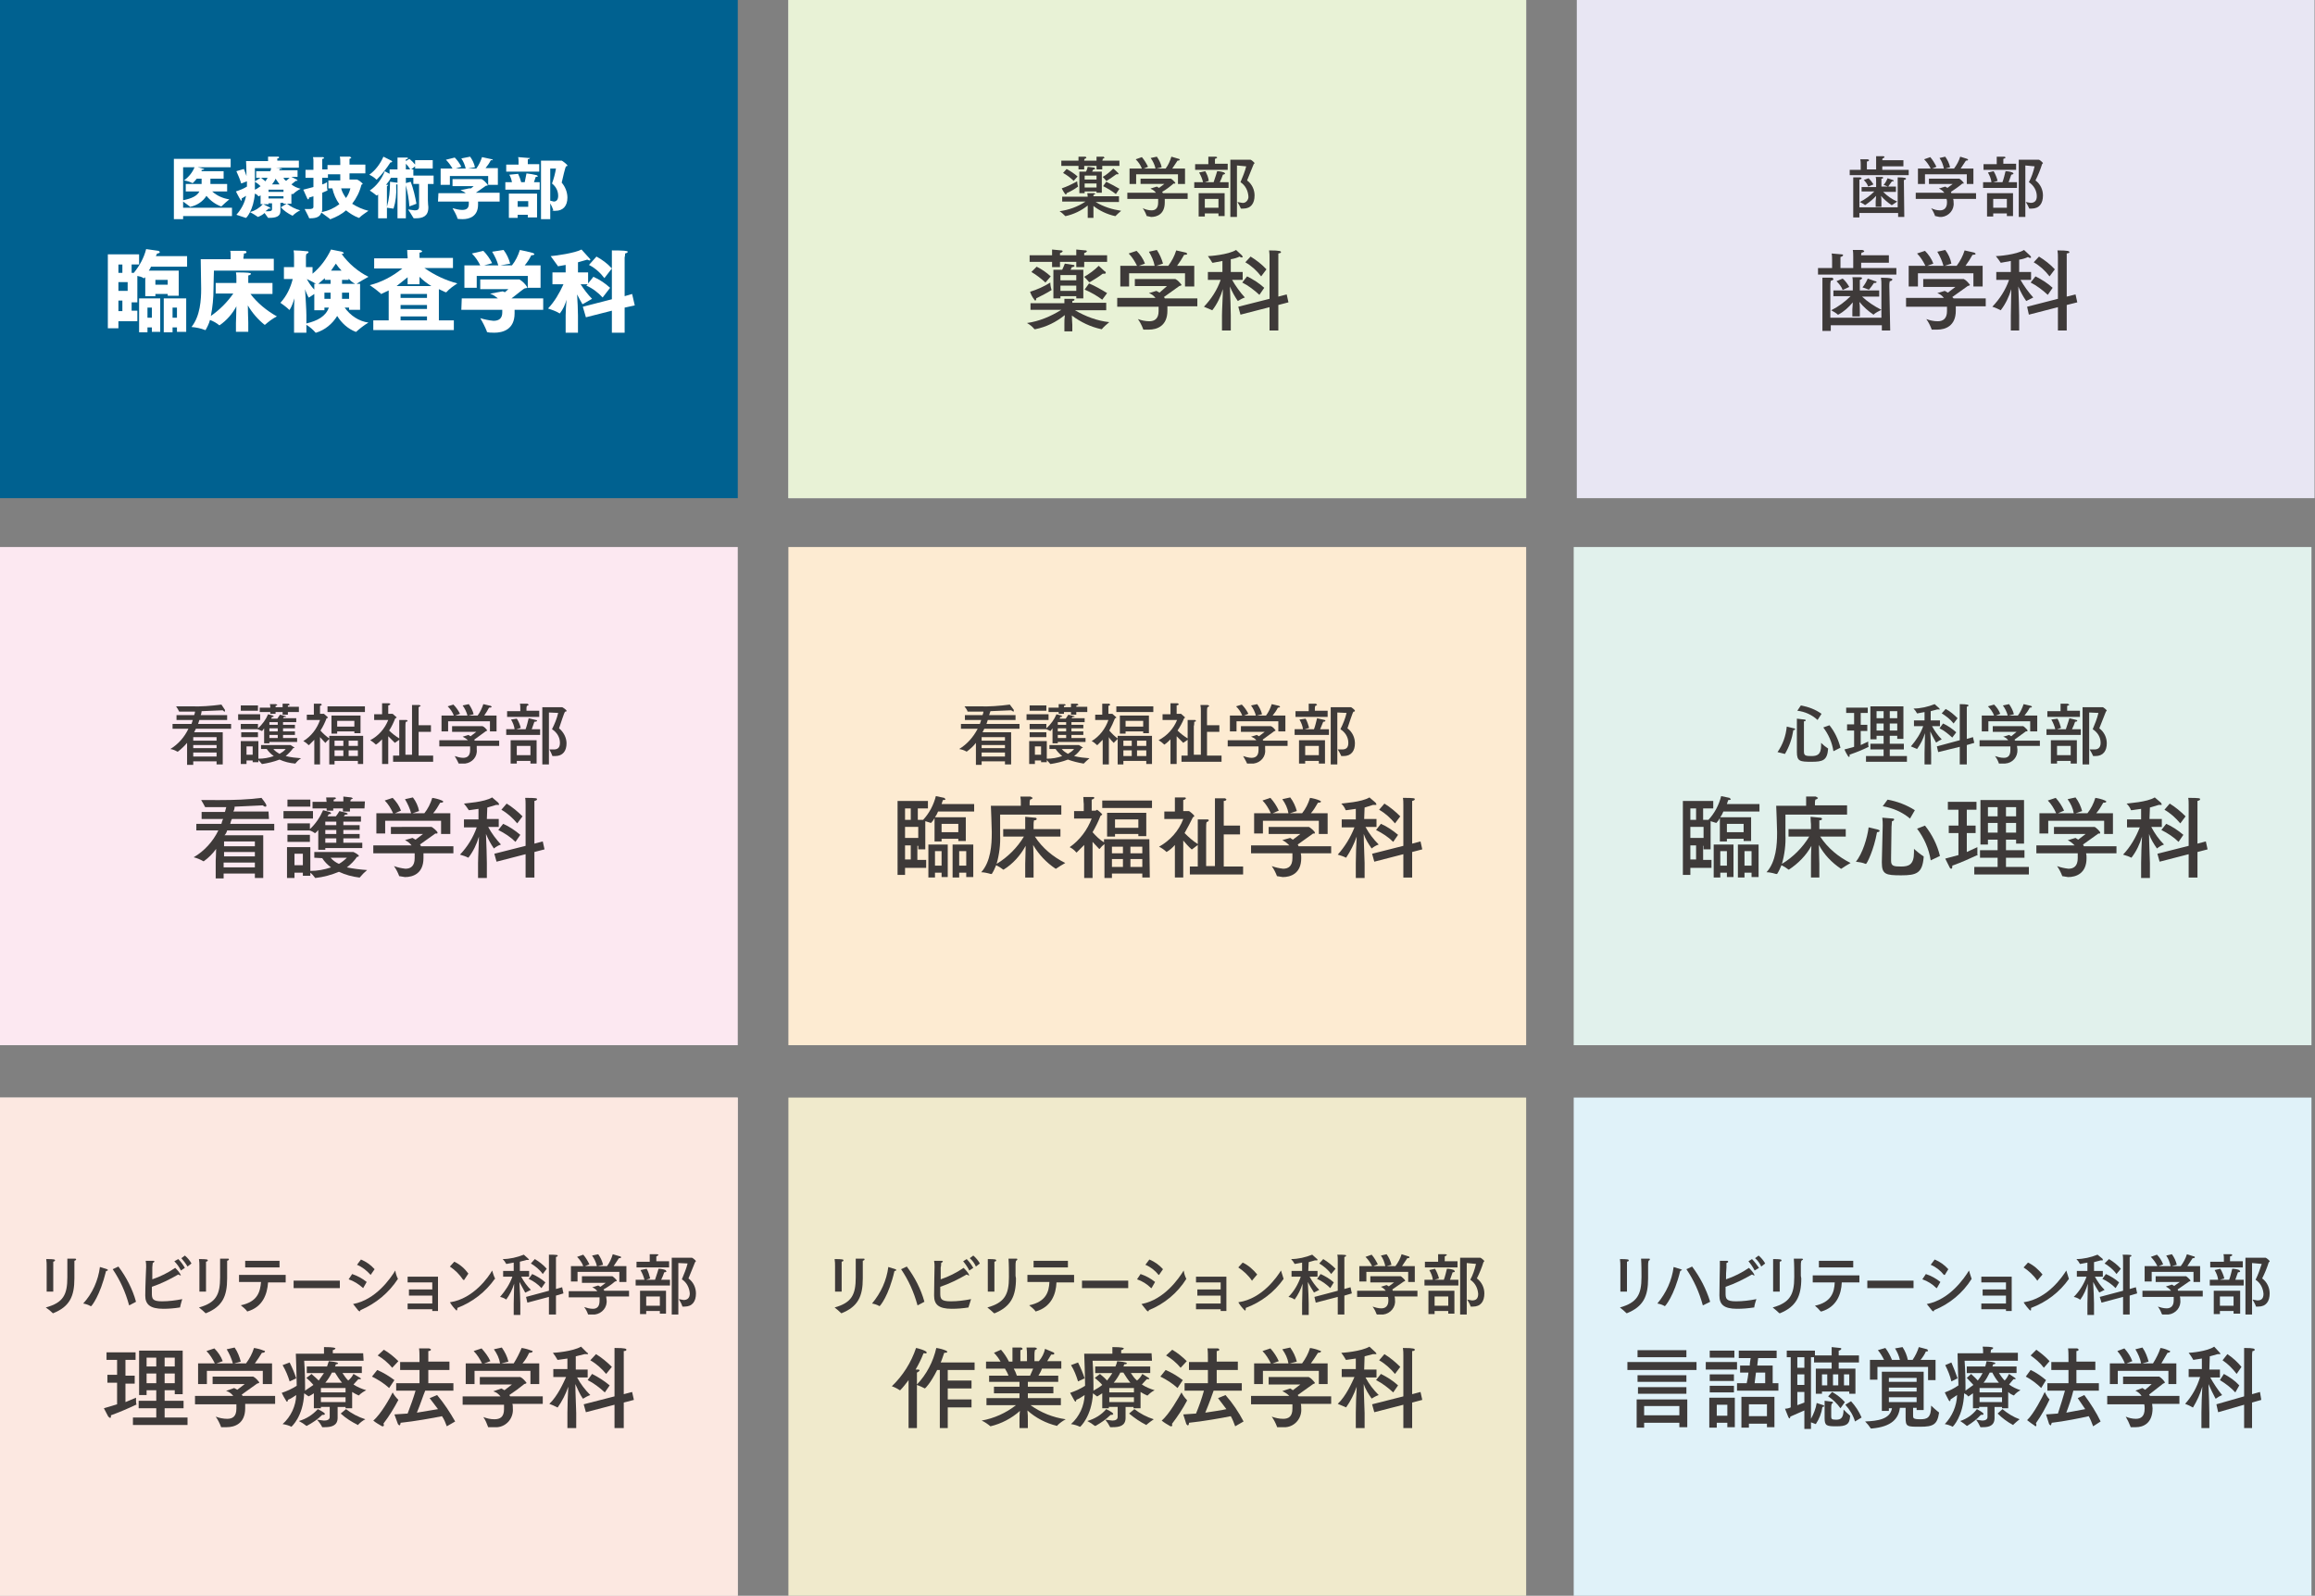
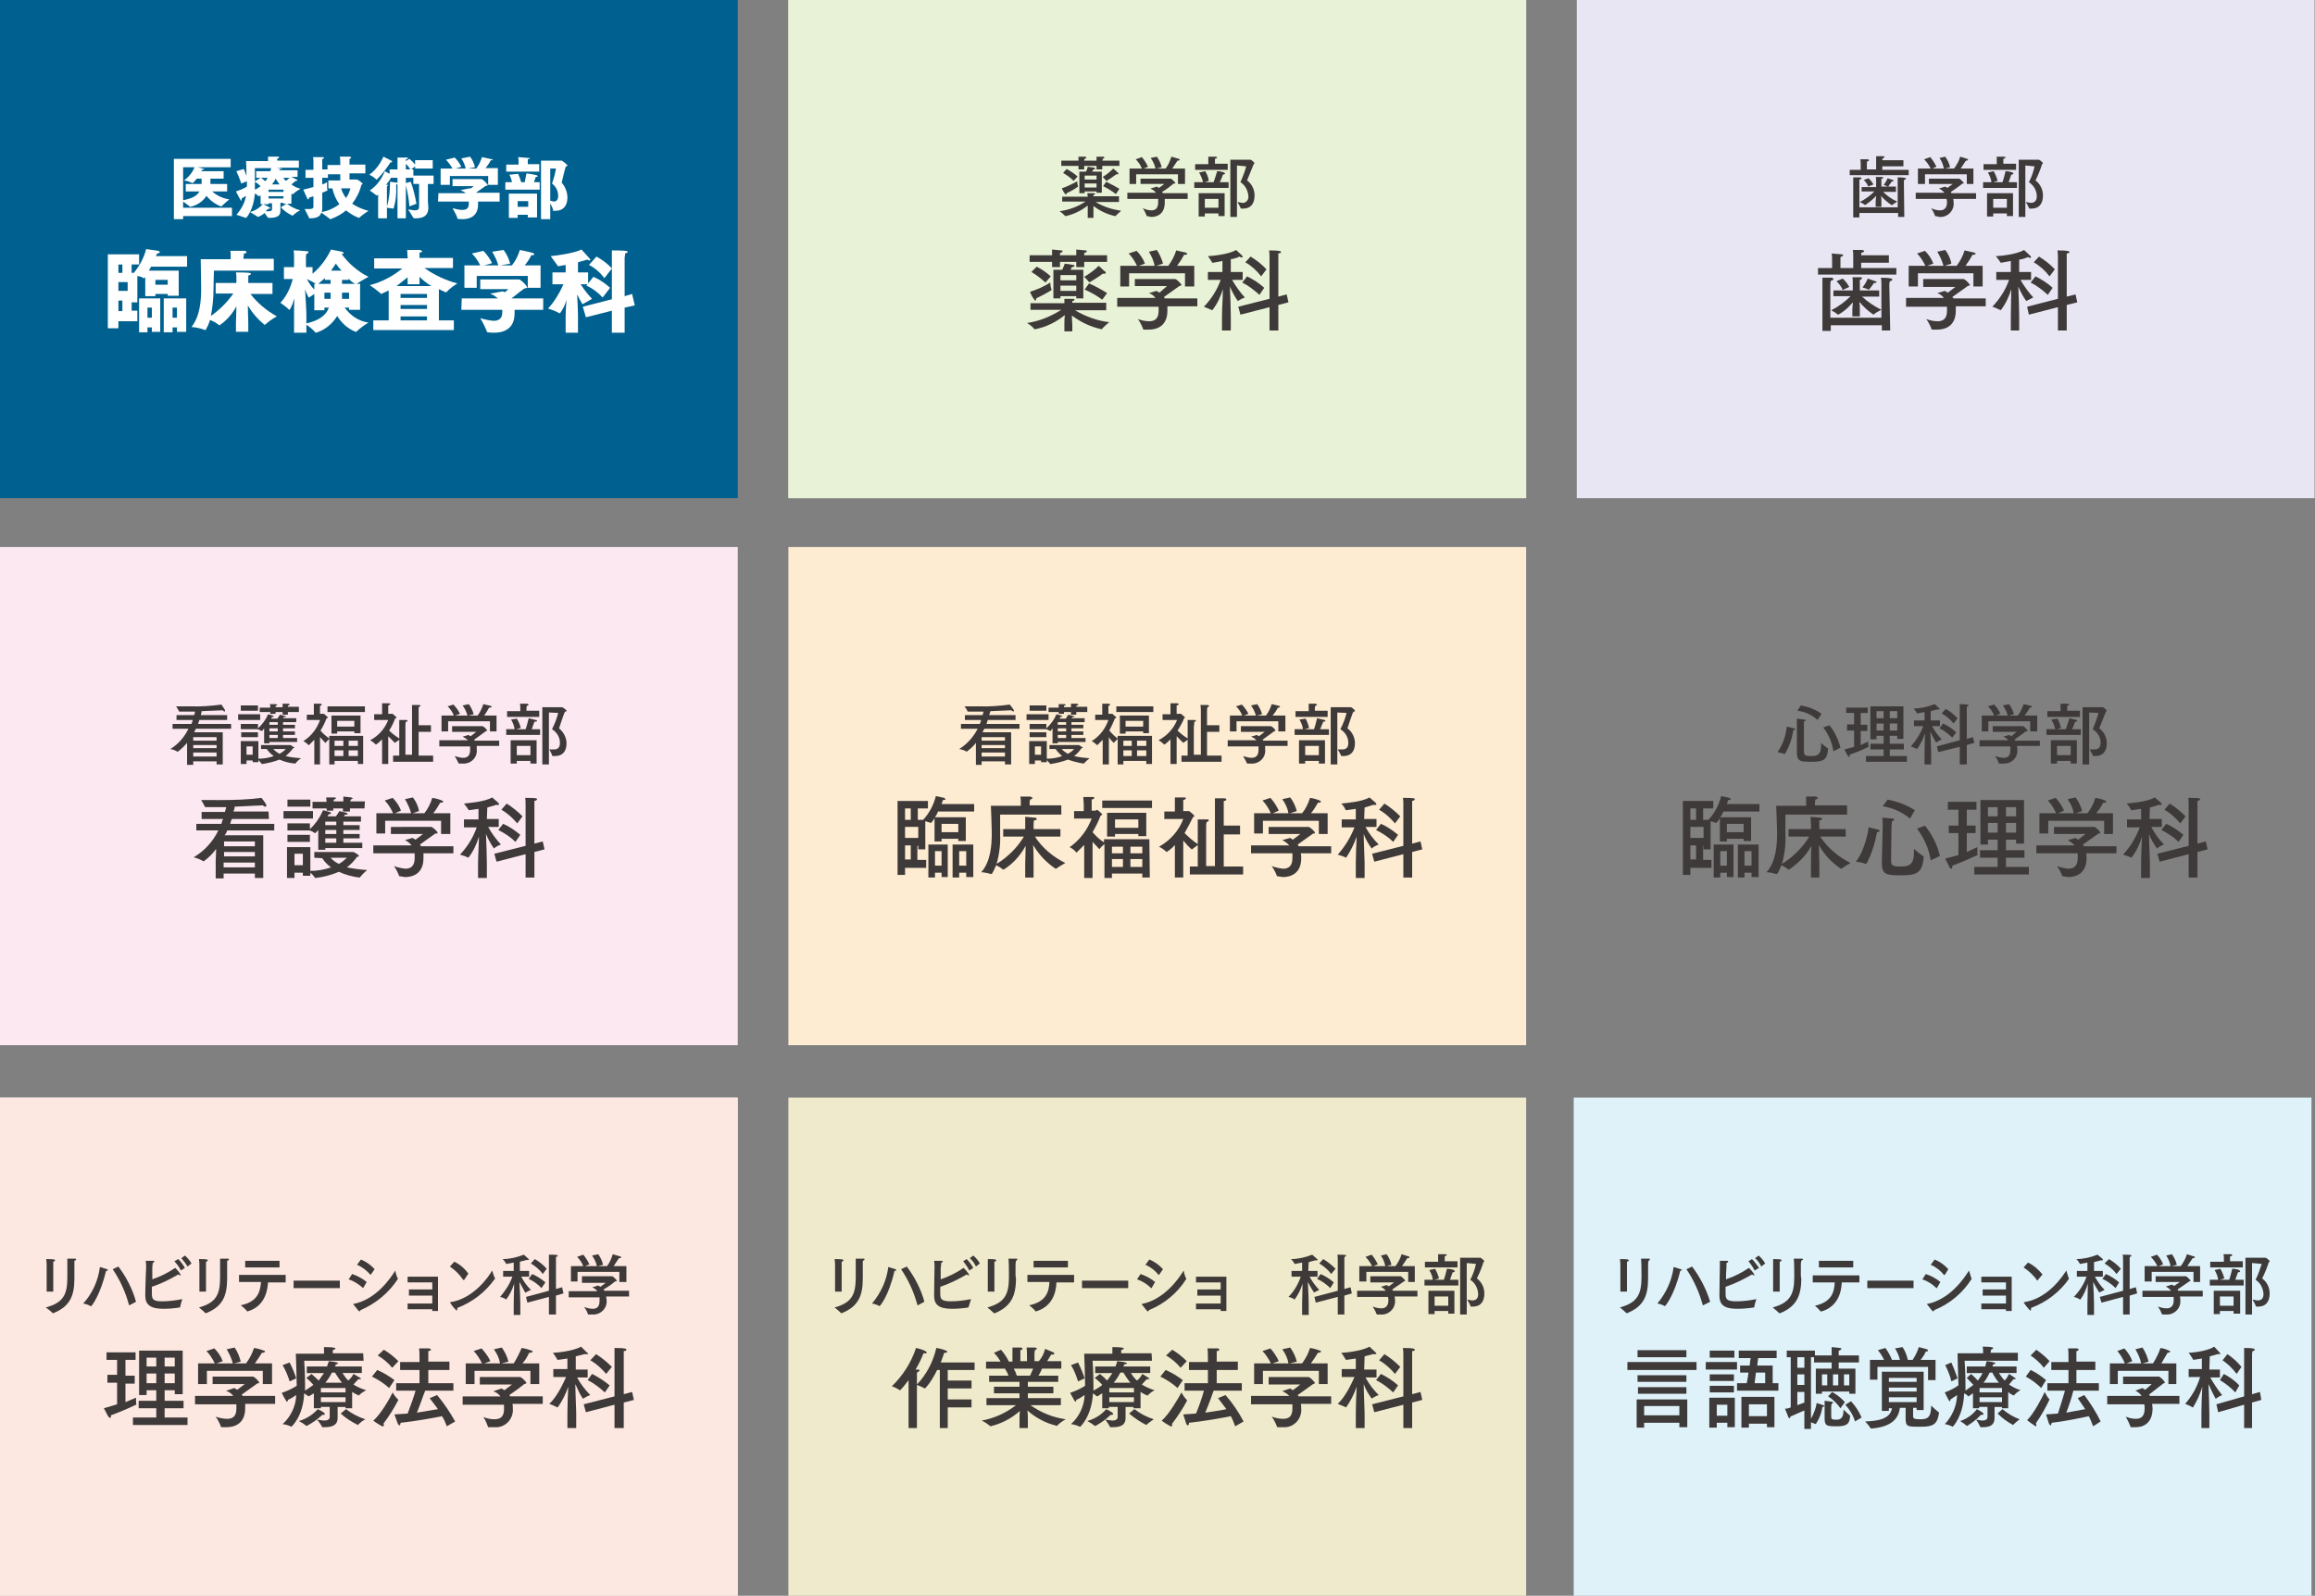
<svg xmlns="http://www.w3.org/2000/svg" version="1.1" id="レイヤー_1" x="0px" y="0px" viewBox="0 0 525.9 362.6" style="enable-background:new 0 0 525.9 362.6;" xml:space="preserve">
  <rect x="0" y="0" width="525.9" height="362.6" fill="#808080" stroke="none" />
  <style type="text/css">
	.st0{fill:#006190;}
	.st1{fill:#DCDDDD;}
	.st2{fill:#E1F1EC;}
	.st3{fill:#3E3A39;}
	.st4{fill:#FCE8E1;}
	.st5{fill:#F0EACC;}
	.st6{fill:#E0F2F9;}
	.st7{fill:#FCE8F1;}
	.st8{fill:#FDEBD2;}
	.st9{fill:#FFFFFF;}
	.st10{fill:#E8F2D6;}
	.st11{fill:#E8E6F3;}
</style>
  <title>contents-box-ttl02</title>
  <rect y="0" class="st0" width="167.6" height="113.2" />
  <rect y="249.4" class="st1" width="167.6" height="113.2" />
-   <rect x="357.5" y="124.3" class="st2" width="167.6" height="113.2" />
  <path class="st3" d="M405.5,171.3h-0.1l-1.6-0.4c1.2-1.7,1.9-3.7,2.1-5.8l1.6,0.4c0.2,0,0.3,0.1,0.3,0.2s-0.1,0.2-0.4,0.2  C407.1,167.8,406.5,169.6,405.5,171.3z M409.8,170.2v0.6c0,0.9,0.4,1,1.7,1s2.2-0.3,2.2-2.4v-0.6c0.5,0.5,1,0.9,1.6,1.3l0,0  c-0.2,2.7-1.2,3-3.8,3s-3.3-0.1-3.3-2.2l0,0v-7.6l1.7,0.2c0.2,0,0.3,0.1,0.3,0.2s-0.1,0.2-0.4,0.2v6.2L409.8,170.2z M412.9,163.6  c-1.3-1.2-2.9-1.9-4.6-2.1l0.8-1.2c1.7,0.3,3.3,0.9,4.7,1.9L412.9,163.6z M415.6,164.8c1.2,1.5,2,3.2,2.5,5.1l-1.6,0.8  c-0.3-2-1.1-3.8-2.3-5.4L415.6,164.8z" />
  <path class="st3" d="M424.3,162h-1.6v2.7h1.5v1.4h-1.5v3.2l1.7-0.8v0.4c0,0.3,0,0.5,0.1,0.8l0,0c-1.4,0.7-2.9,1.3-4.4,1.8  c0.1,0.1,0.1,0.1,0.1,0.2c0,0.2-0.1,0.3-0.2,0.3l-0.2-0.2c-0.3-0.5-0.6-1-0.8-1.5l2.2-0.6V166h-1.6v-1.4h1.6V162h-1.8v-1.2h4.9  L424.3,162z M432.4,167.9H431v-0.7h-1.7v1.8h3.2v1.3h-3.2v1.5h3.9v1.3h-9.3v-1.3h4v-1.5h-3V169h3v-1.8h-1.6v0.8h-1.4v-7.5h7.5V167.9  z M426.3,161.6v1.6h1.6v-1.6H426.3z M426.3,164.4v1.6h1.6v-1.6H426.3z M429.3,161.6v1.6h1.7v-1.6H429.3z M429.3,164.4v1.6h1.7v-1.6  H429.3z" />
  <path class="st3" d="M438.6,163.7h2.1v1.3h-1.8c0.6,1.1,1.3,2.1,2.2,3c-0.4,0.2-0.8,0.4-1.2,0.7h-0.1c0,0-0.8-1.4-1.3-2.5  c0.1,1.3,0.2,4.5,0.2,5v2.5h-1.5v-2.6c0-1,0.1-3.2,0.1-4.5c-0.4,1.3-1,2.5-1.8,3.6l0,0l-1.4-0.6c1.2-1.4,2.2-2.9,2.8-4.6h-2.1v-1.3  h2.4v-1.9l-1.6,0.3h-0.1c-0.2-0.4-0.5-0.8-0.8-1.1c1.6,0,3.3-0.4,4.8-1l1,0.9l0.2,0.3h-0.6l-1.5,0.4V163.7z M446.8,167.9l1.4-0.4  l0.3,1.3l-1.7,0.5v4.4h-1.6v-4l-4.9,1.2l-0.3-1.3l5.2-1.4V160c1.9,0,2,0.2,2,0.3s-0.1,0.2-0.4,0.3V167.9L446.8,167.9z M443.5,167.6  c-0.9-0.8-1.8-1.6-2.9-2.1l0.8-1.1c1.1,0.5,2.1,1.2,3,2L443.5,167.6z M443.8,164.4c-0.7-0.9-1.7-1.7-2.7-2.3l0.9-1  c1,0.5,1.9,1.3,2.7,2.1L443.8,164.4z" />
  <path class="st3" d="M463.4,169.5h-5.2c0,0.3,0.1,0.5,0.1,0.8l0,0c0.1,1.7-1.1,3.1-2.8,3.2c-0.1,0-0.3,0-0.4,0h-1  c-0.2-0.6-0.5-1.2-0.9-1.7c0.6,0.2,1.3,0.4,2,0.4c0.9,0,1.5-0.4,1.5-1.8l0,0v-0.8h-7v-1.4h6.5c-0.3-0.4-0.7-0.7-1.2-0.8h0.1l1.3-0.4  l0.5,0.3l1.2-1h-5.4V165h6.9c0.1,0,1,0.8,1,1s-0.1,0.2-0.4,0.2l-2.6,1.9c0.1,0,0.1,0.1,0.2,0.2h5.6V169.5z M462.8,166.2h-1.6v-2.3  h-9.5v2.3h-1.5v-3.6h2.8c-0.3-0.8-0.8-1.5-1.4-2.1l1.4-0.4c0.6,0.6,1.1,1.3,1.4,2.1l-1,0.4h2.7c-0.2-0.8-0.6-1.6-1.1-2.3l1.4-0.3  c0.5,0.7,0.9,1.5,1.1,2.3l-1.2,0.3h2.1c0.6-0.8,1-1.7,1.3-2.6l1.7,0.4l0.2,0.2c0,0.1-0.1,0.2-0.5,0.2l0,0c-0.3,0.6-0.7,1.2-1.2,1.8  h2.9V166.2z" />
  <path class="st3" d="M472.7,167h-7.8v-1.3h2c-0.2-0.8-0.5-1.5-0.9-2.2l1.4-0.2c0.4,0.7,0.6,1.4,0.8,2.1l-0.9,0.3h2  c0.4-1.1,0.8-2.5,0.8-2.5l1.6,0.4c0.1,0,0.2,0.1,0.2,0.2c0,0,0,0,0,0c0,0.1-0.2,0.2-0.5,0.2c-0.2,0.6-0.4,1.1-0.7,1.7h2V167z   M472.5,162.9h-7.4v-1.3h3v-1.7h1.6l0.4,0.2c0,0.1-0.2,0.2-0.5,0.3v1.1h2.9V162.9z M471.8,173.5h-1.4v-0.6h-3.1v0.6h-1.4v-5.3h5.9  V173.5z M467.3,169.5v2.1h3.1v-2.1H467.3z M474.6,161.9v11.8h-1.5v-13h4.6c0.1,0,0.9,0.6,0.9,0.8l-0.2,0.2l-1.5,3.8  c1.1,0.8,1.7,2.1,1.7,3.4c0,1.7-0.8,2.9-2.6,2.9h-0.5c-0.2-0.5-0.5-1-0.8-1.5h1.1c0.8,0,1.4-0.4,1.4-1.5c0-1.3-0.7-2.4-1.8-3.1  c0.5-1.2,1-2.4,1.3-3.7L474.6,161.9z" />
  <path class="st3" d="M399.7,184.4h-8.2c-0.2,0.5-0.4,0.9-0.7,1.3h7v5.4h-1.7v-0.5h-3.8v0.6h-1.6v-5.3c-0.2,0.4-0.5,0.8-0.8,1.1l0,0  l-1.3-0.4v6.4H387v-0.8h-0.1v3.2h1.9v1.8H384v1.6h-1.7V182h6.9v1.7h-2.3v2.6h1.2c1.4-1.5,2.4-3.4,2.9-5.4l1.9,0.4l0.3,0.3  c0,0.1-0.2,0.2-0.6,0.2c-0.1,0.3-0.2,0.6-0.3,0.9h7.4L399.7,184.4z M384,183.7v2.6h1.3v-2.6H384z M384,187.9v2.5h3v-2.5H384z   M384,192.1v3.2h1.3v-3.2H384z M393.8,199.3h-1.5v-1h-1.5v1.1h-1.5v-7.5h4.5V199.3z M390.8,193.4v3.3h1.5v-3.3H390.8z M392.3,187.2  v1.9h3.8v-1.9H392.3z M399.5,199.3h-1.6v-1h-1.6v1.1h-1.5v-7.5h4.7V199.3z M396.3,193.4v3.3h1.6v-3.3H396.3z" />
  <path class="st3" d="M419.6,185.1h-14v4.6c0.1,2.2-0.2,4.5-0.8,6.6c2.5-1.5,4.7-3.7,6.2-6.2h-4.7v-1.7h5.1v-1.1c0,0-0.1-1.1-0.1-1.7  l2.1,0.2c0.4,0,0.5,0.1,0.5,0.3s-0.2,0.3-0.6,0.3v2h6v1.7h-5.8c1.7,2.6,4.1,4.6,6.9,6c-0.7,0.4-1.4,0.8-2.1,1.3h-0.1  c-2.1-1.4-3.8-3.2-5-5.4c0,1.5,0.1,3.4,0.1,4.3v3.1h-1.9v-3.1c0-0.9,0-2.7,0.1-4.1c-1.2,2.2-3,4-5.1,5.4h-0.1c-0.5-0.4-1-0.7-1.6-1  c-0.3,0.7-0.6,1.4-1,2h-0.2c-0.7-0.2-1.5-0.4-2.2-0.4c2.2-2.4,2.4-6.4,2.4-8.8V189c0-1-0.2-5.9-0.2-5.9h6.8V181h2.2l0.5,0.3  c0,0.1-0.2,0.3-0.6,0.4c-0.1,0.3-0.1,0.6-0.1,0.9v0.4h7.3L419.6,185.1z" />
  <path class="st3" d="M423.9,196.3h-0.1c-0.7-0.3-1.4-0.4-2.2-0.5c1.5-1.8,2.6-5.4,2.9-7.8l2.1,0.5c0.3,0.1,0.4,0.2,0.4,0.3  s-0.2,0.3-0.6,0.3C425.7,193.1,424.1,196.3,423.9,196.3z M429.6,194.8v0.8c0,1.2,0.6,1.3,2.3,1.3s2.9-0.4,2.9-3.2v-0.8  c0.7,0.6,1.4,1.2,2.2,1.7v0.2c-0.3,3.6-1.6,4.1-5.1,4.1s-4.4-0.2-4.4-2.9v-0.2l0.2-8.2c0-0.6,0-1.2-0.1-1.8l2.4,0.2  c0.2,0,0.3,0.1,0.3,0.2c0,0.2-0.3,0.4-0.5,0.4c0,0.4-0.1,0.9-0.1,1.3L429.6,194.8z M433.9,186c-1.8-1.5-3.9-2.4-6.2-2.8l1.1-1.5  c2.2,0.4,4.3,1.2,6.2,2.4L433.9,186z M437.3,187.6c1.6,2,2.8,4.4,3.4,6.9l-2.1,1c-0.4-2.6-1.5-5.1-3.1-7.2L437.3,187.6z" />
  <path class="st3" d="M449,184h-2.2v3.6h2v1.7h-2v4.3l2.4-1.1v1.7h0.1c0,0.1,0,0.1-0.1,0.1l0,0c-1.5,0.7-3.7,1.7-5.7,2.4v0.3  c0,0.2-0.1,0.4-0.2,0.4c-0.2,0-0.3-0.1-0.4-0.3l-1-2l3-0.8v-5h-2.2v-1.7h2.2V184h-2.4v-1.8h6.5L449,184z M459.8,191.7H458v-0.9h-2.3  v2.4h4.2v1.7h-4.2v2.1h5.2v1.7h-12.4V197h5.3v-2.1h-4v-1.7h4v-2.4h-2.2v1.1h-1.7v-10.1h9.9L459.8,191.7z M451.6,183.4v2.1h2.2v-2.1  H451.6z M451.6,187v2.2h2.2V187H451.6z M455.7,183.4v2.1h2.3v-2.1H455.7z M455.7,187v2.2h2.3V187H455.7z" />
  <path class="st3" d="M480.8,193.9h-6.9c0.1,0.4,0.1,0.7,0.1,1.1l0,0c0,3.5-2.4,4.3-4.2,4.3l-1.2-0.2h-0.1c-0.3-0.8-0.7-1.6-1.2-2.3  c0.8,0.3,1.7,0.5,2.6,0.6c1.2,0,2.1-0.6,2.1-2.4l0,0v-1.1h-9.4v-1.8h8.7c-0.5-0.5-1-0.9-1.6-1.2h0.1l1.7-0.5l0.6,0.4l1.7-1.3h-7.2  v-1.6h9.2c0.2,0,1.3,1,1.3,1.3s-0.1,0.2-0.4,0.2l-3.5,2.5l0.2,0.4h7.4L480.8,193.9z M480,189.5h-2v-3h-12.7v2.9h-2v-4.6h3.8  c-0.5-1.1-1.1-2.1-1.9-2.9l1.8-0.6c0.8,0.9,1.4,1.8,1.9,2.9l-1.4,0.6h3.6c-0.2-1.2-0.7-2.2-1.4-3.2l1.8-0.4c0.7,0.9,1.2,2,1.5,3.1  l-1.5,0.5h2.7c0.8-1,1.4-2.2,1.8-3.5c0.7,0.1,1.5,0.3,2.2,0.6l0.3,0.2c0,0.2-0.2,0.3-0.6,0.3h-0.1c-0.5,0.9-1,1.7-1.6,2.4h3.8  L480,189.5z" />
  <path class="st3" d="M488.3,186.1h2.8v1.8h-2.4c0.8,1.5,1.7,2.8,2.9,4c-0.6,0.2-1.1,0.5-1.6,0.9l0,0c-0.7-1-1.4-2.1-1.8-3.3  c0,1.7,0.2,5.9,0.2,6.6v3.4h-2v-3.4c0-1.4,0.1-4.4,0.2-6c-0.5,1.7-1.3,3.4-2.4,4.8l0,0c-0.6-0.3-1.2-0.5-1.9-0.7  c1.7-1.8,2.9-3.9,3.8-6.2h-2.9v-1.8h3.2v-2.4l-2.1,0.3h-0.2c-0.2-0.6-0.6-1.1-1-1.5c0.4-0.1,4.6-0.3,6.4-1.4l1.4,1.2l0.2,0.4  c0,0.1-0.1,0.1-0.2,0.1h-0.5l-2,0.6L488.3,186.1z M499.2,191.7l1.9-0.5l0.4,1.8l-2.3,0.6v5.8h-2v-5.3l-6.6,1.7l-0.5-1.8l7.1-1.8  v-9.3c0-0.5,0-1.1-0.1-1.6c2.6,0,2.7,0.1,2.7,0.3s-0.2,0.3-0.6,0.4V191.7L499.2,191.7z M494.9,191.3c-1.1-1.1-2.5-2-3.9-2.7l1.1-1.4  c1.4,0.6,2.7,1.5,3.9,2.5L494.9,191.3z M495.3,187.1c-1-1.2-2.2-2.3-3.6-3.1l1.2-1.4c1.3,0.8,2.5,1.8,3.6,2.9L495.3,187.1z" />
  <rect y="249.4" class="st4" width="167.6" height="113.2" />
  <path class="st3" d="M16.9,287.6v2.9c0,4.1-1.1,6.4-4.8,7.9H12c-0.5-0.5-1-0.9-1.6-1.3c4-1.1,4.9-2.9,4.9-6.9V286h1.8  c0.1,0,0.2,0.1,0.2,0.2l0,0c0,0.1-0.1,0.2-0.4,0.3L16.9,287.6z M12.1,293.5h-1.5v-5.7c0-0.6,0-1.1-0.1-1.7c1.9,0,2,0.1,2,0.3  s-0.2,0.2-0.4,0.3V293.5L12.1,293.5z" />
  <path class="st3" d="M20.7,296.8h-0.1c-0.5-0.3-1.1-0.5-1.7-0.6c2.1-2.3,3.4-5.2,3.8-8.3l1.6,0.5c0.2,0.1,0.2,0.1,0.2,0.2  s-0.1,0.2-0.4,0.2C22.7,294.5,20.8,296.8,20.7,296.8z M26.9,287.8c1.8,2.4,3.2,5.1,4,8l-1.5,0.8l0,0c-0.1,0-0.1,0-0.1-0.1  c-0.8-2.9-2-5.6-3.7-8.1L26.9,287.8z" />
  <path class="st3" d="M34.5,292.4v1.4c0,1.3,0.1,1.9,2.3,1.9c1.5,0,3.1-0.2,4.6-0.5c0,0-0.4,1.3-0.5,1.9h-0.1  c-1.2,0.2-2.5,0.3-3.7,0.3c-3,0-4.1-1-4.1-3s0.2-6.5,0.2-6.5c0-0.5,0-0.9-0.1-1.4h1.8c0.1,0,0.2,0.1,0.2,0.2l0,0l-0.4,0.3  c0,0.3-0.1,0.6-0.1,1v2.7c1.8-0.6,3.6-1.5,5.2-2.6c0.5,0.5,1,1,1.3,1.7h-0.2l-0.4-0.2C38.6,290.7,36.6,291.7,34.5,292.4z   M41.1,288.7c-0.4-0.8-0.9-1.5-1.5-2.1l0.9-0.5c0.6,0.6,1.1,1.3,1.5,2L41.1,288.7z M42.6,287.8c-0.4-0.7-0.9-1.3-1.4-1.9l0.8-0.6  c0.6,0.5,1.1,1.1,1.5,1.8L42.6,287.8z" />
  <path class="st3" d="M51.6,287.6v2.9c0,4.1-1.1,6.4-4.8,7.9h-0.1c-0.5-0.5-1-0.9-1.5-1.3c3.9-1.1,4.8-2.9,4.8-6.9V286h1.8  c0.2,0,0.2,0.1,0.2,0.2s-0.1,0.2-0.4,0.3V287.6z M46.8,293.5h-1.5v-5.7c0-0.6,0-1.1-0.1-1.7c1.9,0,2,0.1,2,0.3s-0.1,0.2-0.4,0.3  V293.5L46.8,293.5z" />
  <path class="st3" d="M64.9,291.4h-4c-0.2,2.7-1.2,5.6-4.7,6.6l0,0c-0.1,0-0.1,0-0.1-0.1l0,0c-0.4-0.5-0.9-0.9-1.4-1.3  c3.8-0.8,4.4-3,4.6-5.3h-5v-1.6h10.6V291.4z M63.5,288h-7.8v-1.5h7.8L63.5,288z" />
  <path class="st3" d="M77.2,292.7H66.7V291h10.5V292.7z" />
  <path class="st3" d="M82.5,292.7L82.5,292.7c-1-0.9-2.1-1.6-3.3-2l0.8-1.2c1.2,0.4,2.3,1,3.3,1.8L82.5,292.7z M81.7,298l-0.3-0.2  l-1.2-1.5h0.1c5.1-1,8.4-5.8,9.5-7.6c0.1,0.7,0.3,1.3,0.6,1.9l0,0c-2.1,3.2-5,5.6-8.5,7.1C81.8,297.8,81.8,298,81.7,298z   M84.2,289.7L84.2,289.7c-0.9-1-1.9-1.8-3.1-2.3l0.9-1.2c1.2,0.5,2.2,1.2,3.1,2.2L84.2,289.7z" />
  <path class="st3" d="M99.5,297.9h-1.3v-0.4h-5.6v-1.3h5.6v-1.8h-5.3V293h5.3v-1.6h-5.6v-1.3h6.9V297.9z" />
  <path class="st3" d="M105.4,290.9L105.4,290.9c-0.1-0.1-0.1-0.1-0.2-0.1c0,0,0,0,0,0c-0.8-1.2-1.8-2.2-3-3l1-1.1  c1.3,0.6,2.4,1.6,3.2,2.7L105.4,290.9z M103.7,297.8c-0.6-0.6-1.1-1.2-1.5-1.9h0.1c5.3-0.8,8.8-5.9,9.5-7.2c0.2,0.7,0.4,1.3,0.7,1.9  h-0.1c-2.1,3-5.1,5.3-8.5,6.6C103.9,297.6,103.8,297.8,103.7,297.8z" />
  <path class="st3" d="M118.1,288.8h2.1v1.3h-1.8c0.6,1.1,1.3,2.1,2.2,3l-1.2,0.6h-0.1l-1.3-2.4c0.1,1.3,0.2,4.4,0.2,4.9v2.6h-1.5  v-2.6c0-1,0.1-3.2,0.1-4.5c-0.4,1.3-1,2.5-1.8,3.6l0,0c-0.4-0.3-0.9-0.5-1.4-0.6c1.2-1.4,2.2-2.9,2.8-4.6h-2.1v-1.3h2.4v-1.9  l-1.6,0.3H115c-0.2-0.4-0.5-0.8-0.8-1.1c1.6,0,3.3-0.4,4.8-1l1,0.9l0.2,0.3h-0.6l-1.5,0.4L118.1,288.8z M126.3,292.9l1.4-0.4  l0.3,1.4l-1.7,0.5v4.3h-1.6v-4l-4.9,1.3l-0.3-1.3l5.2-1.4v-8.2c1.9,0,2,0.1,2,0.2s-0.1,0.3-0.4,0.3V292.9L126.3,292.9z M123,292.7  c-0.8-0.9-1.8-1.6-2.9-2.1l0.8-1.1c1.1,0.5,2.1,1.1,3,1.9L123,292.7z M123.3,289.5c-0.7-1-1.7-1.8-2.7-2.4l0.9-1  c1,0.6,1.9,1.3,2.7,2.2L123.3,289.5z" />
  <path class="st3" d="M142.9,294.6h-5.2c0,0.3,0.1,0.5,0.1,0.8l0,0c0.2,1.6-1,3.1-2.7,3.3c-0.2,0-0.3,0-0.5,0h-1  c-0.2-0.6-0.5-1.2-0.9-1.7c0.6,0.2,1.3,0.4,2,0.4c0.9,0,1.5-0.5,1.5-1.8l0,0v-0.8h-7v-1.4h6.5c-0.3-0.4-0.7-0.7-1.2-0.9h0.1l1.3-0.4  l0.5,0.3l1.2-0.9h-5.4V290h6.9c0.1,0,1,0.8,1,1s-0.1,0.1-0.4,0.2c-0.8,0.7-1.7,1.3-2.6,1.8l0.2,0.3h5.6V294.6z M142.3,291.3h-1.6  V289h-9.5v2.2h-1.5v-3.5h2.8c-0.3-0.8-0.8-1.5-1.4-2.1l1.4-0.5c0.6,0.7,1,1.4,1.4,2.2l-1,0.4h2.7c-0.2-0.9-0.6-1.7-1.1-2.4l1.4-0.3  c0.5,0.7,0.9,1.5,1.1,2.4l-1.2,0.3h2.1c0.6-0.8,1-1.7,1.3-2.7l1.7,0.5c0.1,0,0.2,0.1,0.2,0.2l0,0c0,0.1-0.1,0.2-0.5,0.2l0,0  l-1.2,1.8h2.9L142.3,291.3z" />
-   <path class="st3" d="M152.2,292.1h-7.8v-1.3h2c-0.2-0.8-0.5-1.5-0.9-2.2l1.4-0.3c0.4,0.7,0.6,1.4,0.8,2.2l-0.9,0.3h2  c0.4-1.1,0.8-2.5,0.8-2.5c0.5,0,1.1,0.1,1.6,0.3l0.2,0.3c0,0.1-0.2,0.2-0.5,0.2c-0.2,0.6-0.4,1.1-0.7,1.7h2L152.2,292.1z M152,288  h-7.4v-1.3h3V285h1.6c0.2,0,0.4,0.1,0.4,0.2l-0.5,0.3v1.1h2.9V288z M151.3,298.5h-1.4v-0.6h-3.1v0.7h-1.4v-5.3h5.9V298.5z   M146.8,294.6v2.1h3.1v-2.1H146.8z M154.1,287v11.7h-1.5v-12.9h4.6c0.1,0,0.9,0.6,0.9,0.8l-0.2,0.2l-1.5,3.7  c1.1,0.8,1.7,2.1,1.7,3.4c0,1.8-0.8,3-2.6,3h-0.4c-0.1,0-0.1,0-0.1-0.1l0,0c-0.2-0.6-0.5-1.1-0.8-1.6l1.1,0.2c0.8,0,1.4-0.4,1.4-1.5  c-0.1-1.3-0.7-2.5-1.8-3.2c0.5-1.2,1-2.4,1.3-3.6L154.1,287z" />
  <path class="st3" d="M30.8,309h-2.3v3.6h2.1v1.8h-2.1v4.2l2.4-1v0.5c0,0.4,0,0.7,0.1,1.1h-0.1c-1.9,0.9-3.8,1.7-5.7,2.4v0.3  c0,0.2-0.1,0.3-0.2,0.3l-0.4-0.3l-1-1.9l3-0.9v-4.9h-2.2v-1.8h2.2V309h-2.4v-1.7h6.6V309z M41.5,316.8h-1.8v-0.9h-2.3v2.4h4.3v1.7  h-4.3v2.1h5.2v1.7H30.2v-1.7h5.3V320h-4v-1.7h4v-2.4h-2.2v1.1h-1.7v-10.1h9.9V316.8z M33.3,308.5v2h2.2v-2H33.3z M33.3,312.1v2.2  h2.2v-2.2H33.3z M37.4,308.5v2h2.3v-2H37.4z M37.4,312.1v2.2h2.3v-2.2H37.4z" />
  <path class="st3" d="M62.5,319h-6.8v1l0,0c0,3.5-2.4,4.3-4.2,4.3h-1.2c-0.1,0-0.1,0-0.1-0.1l0,0c-0.3-0.8-0.7-1.6-1.2-2.3  c0.8,0.3,1.7,0.5,2.6,0.5c1.2,0,2.1-0.5,2.1-2.3l0,0v-1h-9.4v-1.9H53c-0.4-0.5-0.9-0.9-1.5-1.1c-0.1,0-0.1,0-0.1-0.1h0.1l1.7-0.6  l0.7,0.4l1.7-1.3h-7.3v-1.7h9.2c0.6,0.3,1,0.8,1.4,1.3c0,0.2-0.2,0.2-0.5,0.3l-3.5,2.5c0.1,0.1,0.2,0.2,0.2,0.3h7.4L62.5,319z   M61.8,314.5h-2.1v-3H47v3h-2v-4.7h3.8c-0.5-1-1.1-2-1.9-2.8l1.8-0.6c0.8,0.8,1.5,1.8,1.9,2.9l-1.4,0.5h3.7  c-0.3-1.1-0.8-2.2-1.4-3.2l1.8-0.4c0.7,1,1.1,2.1,1.4,3.2l-1.5,0.4h2.7c0.8-1.1,1.4-2.2,1.8-3.5c0.7,0.1,1.5,0.3,2.2,0.6  c0.2,0,0.3,0.1,0.3,0.2s-0.2,0.3-0.6,0.3h-0.1c-0.5,0.8-1,1.6-1.6,2.4h3.9L61.8,314.5z" />
  <path class="st3" d="M82.6,309.2H69.1c0,0,0.2,2.6,0.2,5.5v1.3l1.9-1.3c-0.5-0.6-1-1.1-1.6-1.6l1.2-0.9c0,0.1,0.7,0.6,1.6,1.5  l1.2-1.7h-3.9v-1.5h4.6l0.4-1.2c2,0.2,2.1,0.4,2.1,0.5s-0.2,0.2-0.5,0.2l0,0c-0.1,0.2-0.1,0.4-0.2,0.5h6.1v1.5h-4.4  c0.4,0.6,0.8,1.2,1.3,1.7c0.5-0.4,0.9-0.9,1.2-1.5c1.6,0.9,1.7,1,1.7,1.1s-0.1,0.1-0.3,0.1h-0.3l-1.1,1.2c0.9,0.6,1.9,1,2.9,1.3  c-0.6,0.3-1.2,0.7-1.7,1.2l0,0c-0.5-0.2-1-0.5-1.5-0.8v3.7h-1.5v-0.3h-1.8v2.5l0,0c0,1.8-1.5,2.1-2.9,2.1h-0.6  c-0.3-0.6-0.7-1.2-1.2-1.7l1.6,0.2c0.7,0,1.3-0.2,1.3-0.8v-2.3h-2v0.3h-1.6v-3.4c-0.4,0.3-0.8,0.5-1.2,0.7l0,0l-1-0.7  c-0.2,5.3-2.9,7.6-2.9,7.6l0,0c-0.6-0.3-1.3-0.5-2-0.6c1.9-1.7,3-4.1,3.1-6.6c-0.6,0.4-1.2,0.8-1.9,1.1l0,0c0,0.3-0.1,0.4-0.2,0.4  c-0.1,0-0.2-0.1-0.2-0.2l0,0c-0.4-0.6-0.7-1.2-1-1.8c1.2-0.4,2.3-0.9,3.4-1.6c0-2.2-0.2-7.3-0.2-7.3h6.4v-1.5c2.3,0,2.6,0.2,2.6,0.3  s-0.2,0.3-0.6,0.4v0.7h6.9L82.6,309.2z M65.8,313.9c-0.4-1.3-0.9-2.5-1.6-3.7l1.6-0.6c0.6,1.2,1.1,2.4,1.5,3.6L65.8,313.9z   M73.8,321.3c0,0.1-0.1,0.2-0.3,0.2h-0.3c-1,1-2.2,1.8-3.5,2.5h-0.1c-0.5-0.4-1.1-0.8-1.7-1.1c1.7-0.5,3.1-1.4,4.3-2.7  C73.4,320.8,73.8,321.1,73.8,321.3L73.8,321.3z M72.9,315.4v1h5.6v-1H72.9z M72.9,317.5v1.1h5.6v-1.1H72.9z M75.4,311.9  c-0.4,0.8-0.9,1.6-1.5,2.3h3.8c-0.6-0.7-1.1-1.5-1.6-2.3H75.4z M78.6,320.2c1.3,1,2.8,1.8,4.4,2.3c-0.6,0.3-1.1,0.7-1.6,1.2  c0,0.1,0,0.1-0.1,0.1c0,0,0,0,0,0l0,0c-1.4-0.7-2.7-1.5-3.9-2.6L78.6,320.2z" />
  <path class="st3" d="M88.4,315.4c-1.2-1.1-2.5-1.9-3.9-2.6l1.2-1.5c1.4,0.6,2.7,1.4,3.9,2.3L88.4,315.4z M87.2,323.9  c0,0.1-0.1,0.2-0.2,0.2h0h-0.2c-0.7-0.4-1.4-0.8-2-1.3c1.7-1.4,3.9-5.3,4.4-6.4c0.3,0.6,0.8,1.2,1.3,1.7l0,0c-1,1.9-2.1,3.7-3.4,5.4  C87.2,323.6,87.2,323.7,87.2,323.9z M89.1,310.8c-0.9-1.1-2.1-2.1-3.3-2.8l1.4-1.3c1.2,0.7,2.3,1.6,3.3,2.6L89.1,310.8z   M102.1,311.3h-4.8v3h5.7v1.7h-6.4c-0.4,0.9-1.1,3.1-1.9,5l4.8-0.8l-1.9-2.5l1.7-0.7c1.6,1.9,2.9,3.9,4.1,6l-1.9,1.1  c-0.3-0.8-0.6-1.6-1.1-2.3c-1.9,0.4-6.4,1.2-9.4,1.5c0,0.4-0.2,0.6-0.3,0.6l-0.3-0.3l-0.8-2.2l3-0.2c0.7-1.8,1.4-3.8,1.8-5.2H90  v-1.7h5.3v-3h-4.4v-1.8h4.4v-0.9c0-0.7,0-1.5-0.1-2.2h2.3c0.3,0.1,0.4,0.2,0.4,0.3s-0.2,0.3-0.6,0.3v2.4h4.8V311.3z" />
  <path class="st3" d="M123.3,319h-6.9c0.1,0.3,0.1,0.7,0.1,1l0,0c0.2,2.1-1.3,4.1-3.5,4.3c-0.2,0-0.5,0-0.7,0h-1.4  c-0.3-0.8-0.6-1.6-1.1-2.3c0.8,0.3,1.6,0.5,2.5,0.5c1.3,0,2.2-0.5,2.2-2.3l0,0v-1h-9.4v-1.9h8.6c-0.4-0.5-0.9-0.9-1.5-1.1  c-0.1,0-0.1,0-0.1-0.1l0,0h0.1l1.7-0.6l0.7,0.4l1.7-1.3H109v-1.7h9.2c0.6,0.3,1,0.8,1.4,1.3c0,0.2-0.2,0.2-0.5,0.3  c-1.1,0.9-2.2,1.7-3.4,2.5l0.2,0.3h7.4L123.3,319z M122.5,314.5h-2v-3h-12.7v3h-2v-4.7h3.7c-0.5-1-1.1-2-1.9-2.8l1.8-0.6  c0.8,0.9,1.5,1.8,2,2.9l-1.4,0.5h3.6c-0.2-1.2-0.7-2.2-1.4-3.2l1.8-0.4c0.7,1,1.2,2,1.5,3.2l-1.6,0.4h2.8c0.7-1.1,1.3-2.3,1.8-3.5  c0.7,0.1,1.5,0.3,2.2,0.6c0.2,0,0.3,0.1,0.3,0.2s-0.2,0.3-0.7,0.3h-0.1c-0.4,0.9-0.9,1.7-1.5,2.4h3.8L122.5,314.5z" />
  <path class="st3" d="M130.8,311.2h2.7v1.8h-2.4c0.8,1.5,1.8,2.8,3,4c-0.6,0.2-1.1,0.5-1.6,0.8h-0.1c-0.7-1-1.2-2.2-1.7-3.3  c0,1.7,0.2,5.9,0.2,6.6v3.4h-2V321c0-1.4,0.1-4.3,0.2-5.9c-0.6,1.7-1.4,3.3-2.4,4.7h-0.1c-0.6-0.3-1.2-0.6-1.8-0.8  c1.9-1.8,3.2-4.8,3.8-6.1h-2.9v-1.8h3.2v-2.4l-2.1,0.3h-0.1c-0.1,0-0.1,0-0.1-0.1c-0.3-0.5-0.6-1-1-1.5c0.4,0,4.5-0.3,6.4-1.4  l1.3,1.3c0.2,0.1,0.3,0.2,0.3,0.4h-0.8l-2,0.5V311.2z M141.7,316.8l1.9-0.5l0.4,1.8l-2.3,0.6v5.8h-2.1v-5.3l-6.5,1.7l-0.5-1.8l7-1.8  v-11c2.6,0,2.7,0.2,2.7,0.4s-0.2,0.3-0.6,0.3L141.7,316.8L141.7,316.8z M137.4,316.4c-1.2-1.1-2.5-2.1-3.9-2.8l1-1.4  c1.4,0.7,2.8,1.6,4,2.6L137.4,316.4z M137.7,312.2c-1-1.2-2.2-2.3-3.6-3.1l1.3-1.4c1.3,0.8,2.5,1.8,3.6,2.9L137.7,312.2z" />
  <rect x="179.1" y="249.4" class="st5" width="167.6" height="113.2" />
  <path class="st3" d="M196,287.6v2.9c0,4.1-1.1,6.4-4.8,7.9h-0.1c-0.5-0.5-1-0.9-1.5-1.3c3.9-1.1,4.8-2.9,4.8-6.9V286h1.8  c0.2,0,0.2,0.1,0.2,0.2s-0.1,0.2-0.4,0.3L196,287.6z M191.2,293.5h-1.5v-5.7c0-0.6,0-1.1-0.1-1.7c1.9,0,2,0.1,2,0.3  s-0.1,0.2-0.4,0.3V293.5L191.2,293.5z" />
  <path class="st3" d="M199.8,296.8L199.8,296.8c-0.5-0.3-1.1-0.5-1.7-0.6c2-2.4,3.3-5.2,3.7-8.3l1.6,0.5c0.2,0.1,0.2,0.1,0.2,0.2  s-0.1,0.2-0.4,0.2C201.9,294.5,199.9,296.8,199.8,296.8z M206,287.8c1.8,2.4,3.2,5.1,4,8l-1.5,0.8l0,0c-0.1,0-0.1,0-0.1-0.1  c-0.8-2.9-2-5.6-3.7-8.1L206,287.8z" />
  <path class="st3" d="M213.6,292.4v1.4c0,1.3,0.1,1.9,2.4,1.9c1.5,0,3.1-0.2,4.6-0.5c-0.2,0.6-0.4,1.3-0.6,1.9l0,0  c-1.3,0.2-2.5,0.3-3.8,0.3c-3,0-4-1-4-3s0.1-6.5,0.1-6.5c0-0.5,0-0.9-0.1-1.4h1.8c0.1,0,0.2,0.1,0.2,0.2l0,0l-0.4,0.3  c0,0.3,0,0.7-0.1,1v2.7c1.8-0.6,3.6-1.5,5.2-2.6c0.5,0.5,1,1,1.3,1.7H220l-0.4-0.2C217.7,290.7,215.7,291.7,213.6,292.4z   M220.2,288.7c-0.4-0.8-0.9-1.5-1.4-2.1l0.8-0.5c0.6,0.6,1.1,1.3,1.5,2L220.2,288.7z M221.7,287.8c-0.3-0.7-0.8-1.4-1.4-1.9l0.8-0.6  c0.6,0.5,1.1,1.1,1.5,1.8L221.7,287.8z" />
  <path class="st3" d="M230.7,287.6v2.3c0,0.2,0.1,0.4,0.1,0.6c0,4.1-1.2,6.4-4.8,7.9h-0.2c-0.5-0.5-1-0.9-1.5-1.3  c3.9-1.1,4.9-2.9,4.9-6.9v-0.3c0-0.6,0-2.8-0.1-3.9h1.8c0.2,0,0.2,0.1,0.2,0.2s-0.1,0.2-0.3,0.3  C230.7,286.9,230.7,287.2,230.7,287.6z M225.9,293.5h-1.5v-7.4c1.8,0,1.9,0.1,1.9,0.3s-0.1,0.2-0.4,0.3V293.5L225.9,293.5z" />
  <path class="st3" d="M244,291.4h-4c-0.1,2.7-1.2,5.6-4.7,6.6l0,0c-0.1,0-0.1,0-0.1-0.1l0,0c-0.4-0.5-0.9-0.9-1.4-1.3  c3.8-0.8,4.5-3,4.6-5.3h-5v-1.6H244L244,291.4z M242.6,288h-7.8v-1.5h7.8V288z" />
  <path class="st3" d="M256.3,292.7h-10.5V291h10.5V292.7z" />
  <path class="st3" d="M261.6,292.7h-0.1c-0.9-0.9-2-1.6-3.2-2l0.8-1.2c1.2,0.4,2.3,1,3.3,1.8L261.6,292.7z M260.8,298l-0.3-0.2  l-1.2-1.5h0.1c5.1-1,8.4-5.8,9.5-7.6c0.1,0.7,0.3,1.3,0.6,1.9l0,0c-2,3.2-5,5.7-8.5,7.1C261,297.8,260.9,298,260.8,298z   M263.3,289.7h-0.1c-0.8-1-1.8-1.8-3-2.3l0.9-1.2c1.2,0.5,2.2,1.2,3.1,2.2L263.3,289.7z" />
  <path class="st3" d="M278.6,297.9h-1.3v-0.4h-5.6v-1.3h5.6v-1.8H272V293h5.3v-1.6h-5.6v-1.3h6.9V297.9z" />
-   <path class="st3" d="M284.5,290.9c0,0.1,0,0.1-0.1,0.1l0,0l0,0c-0.8-1.2-1.9-2.2-3.1-3l1-1.1c1.3,0.6,2.4,1.6,3.3,2.7L284.5,290.9z   M282.8,297.8c-0.6-0.6-1.1-1.2-1.5-1.9h0.1c5.4-0.8,8.8-5.9,9.6-7.2c0.2,0.6,0.4,1.3,0.6,1.9l0,0c-2.1,3-5.1,5.3-8.6,6.6  C283,297.6,283,297.8,282.8,297.8L282.8,297.8z" />
  <path class="st3" d="M297.2,288.8h2.1v1.3h-1.8c0.6,1.1,1.3,2.1,2.2,3l-1.2,0.6l0,0c-0.5-0.8-1-1.6-1.4-2.4c0.1,1.3,0.2,4.4,0.2,4.9  v2.6h-1.5v-2.6c0-1,0.1-3.2,0.1-4.5c-0.4,1.3-1,2.5-1.8,3.6l0,0c-0.4-0.3-0.9-0.5-1.4-0.6c1.3-1.3,2.2-2.9,2.8-4.6h-2.1v-1.3h2.4  v-1.9l-1.6,0.3h-0.1c-0.2-0.4-0.5-0.8-0.8-1.1c1.6,0,3.3-0.4,4.8-1l1,0.9c0.2,0.1,0.2,0.2,0.2,0.3s0,0.1-0.2,0.1h-0.4l-1.4,0.4  L297.2,288.8z M305.4,292.9l1.4-0.4l0.3,1.4l-1.7,0.5v4.3h-1.5v-4l-5,1.3l-0.3-1.3l5.3-1.4v-6.9c0-0.4,0-0.9-0.1-1.3  c2,0,2,0.1,2,0.2s-0.1,0.3-0.4,0.3L305.4,292.9L305.4,292.9z M302.2,292.7c-0.9-0.9-1.9-1.6-3-2.1l0.8-1.1c1.1,0.5,2.1,1.1,3,1.9  L302.2,292.7z M302.4,289.5c-0.7-1-1.7-1.8-2.7-2.4l0.9-1c1,0.6,2,1.4,2.8,2.2L302.4,289.5z" />
  <path class="st3" d="M322,294.6h-5.2c0.1,0.3,0.1,0.5,0.1,0.8l0,0c0.2,1.6-1,3.1-2.7,3.3c-0.2,0-0.3,0-0.5,0h-0.9  c0-0.1,0-0.1-0.1-0.1l0,0c-0.2-0.6-0.5-1.2-0.9-1.7c0.6,0.2,1.3,0.4,2,0.4c0.9,0,1.6-0.5,1.6-1.8l0,0c0-0.3,0-0.5-0.1-0.8h-7v-1.4  h6.5c-0.3-0.4-0.7-0.7-1.1-0.9l0,0l1.3-0.4l0.5,0.3l1.2-0.9h-5.4V290h6.9c0.1,0,1,0.8,1,1s-0.1,0.1-0.3,0.2l-2.6,1.8  c0,0.1,0.1,0.2,0.1,0.3h5.6V294.6z M321.4,291.3h-1.5V289h-9.5v2.2h-1.6v-3.5h2.9c-0.4-0.8-0.9-1.5-1.5-2.1l1.4-0.5  c0.6,0.7,1,1.4,1.4,2.2l-1,0.4h2.7c-0.2-0.9-0.5-1.7-1-2.4l1.3-0.3c0.5,0.7,0.9,1.5,1.1,2.4l-1.1,0.3h2c0.6-0.8,1.1-1.7,1.4-2.7  l1.6,0.5c0.1,0,0.2,0.1,0.2,0.2v0c0,0.1-0.1,0.2-0.4,0.2h-0.1c-0.4,0.6-0.8,1.2-1.2,1.8h2.9L321.4,291.3z" />
  <path class="st3" d="M331.3,292.1h-7.7v-1.3h1.9c-0.1-0.8-0.4-1.5-0.8-2.2l1.3-0.3c0.4,0.7,0.7,1.4,0.9,2.2l-1,0.3h2.1  c0.3-0.8,0.5-1.7,0.7-2.5c0.5,0,1.1,0.1,1.6,0.3l0.2,0.3c0,0.1-0.1,0.2-0.5,0.2l-0.6,1.7h1.9V292.1z M331.1,288h-7.4v-1.3h3V285h1.7  c0.1,0,0.3,0.1,0.3,0.2l-0.5,0.3v1.1h2.9V288z M330.4,298.5H329v-0.6h-3.1v0.7h-1.4v-5.3h5.9V298.5z M325.9,294.6v2.1h3.1v-2.1  H325.9z M333.2,287v11.7h-1.5v-12.9h4.6c0.1,0,0.9,0.6,0.9,0.8l-0.2,0.2c-0.4,1.3-0.9,2.5-1.5,3.7c1.1,0.8,1.7,2.1,1.7,3.4  c0,1.8-0.8,3-2.6,3h-0.5c-0.2-0.6-0.5-1.1-0.8-1.6l1.1,0.2c0.9,0,1.4-0.4,1.4-1.5c-0.1-1.3-0.7-2.5-1.8-3.2c0.6-1.1,1-2.3,1.3-3.6  L333.2,287z" />
  <path class="st3" d="M221.4,311.3h-6.1v2.4h5.4v1.8h-5.4v2.5h5.4v1.8h-5.4v4.7h-1.8v-13.2h-0.6c-1.5,3-2.7,4.2-2.8,4.2l0,0  c-0.6-0.3-1.2-0.6-1.8-0.8v9.8h-1.9v-10.9c-0.6,0.8-1.2,1.6-1.9,2.3h-0.1c-0.6-0.4-1.2-0.7-1.8-0.9c2.5-2.4,4.4-5.4,5.5-8.7  c0.2,0,2.4,0.6,2.4,1s-0.2,0.2-0.5,0.2h-0.2c-0.5,1.3-1.1,2.5-1.8,3.7h0.5c0.3,0,0.4,0.1,0.4,0.2s-0.2,0.3-0.6,0.5v2.7  c2.2-2.3,3.7-5.2,4.4-8.3c0.7,0.1,1.5,0.3,2.2,0.6c0.2,0.1,0.3,0.2,0.3,0.3c0,0.1-0.2,0.2-0.6,0.2h-0.1c-0.2,0.5-0.4,1.3-0.8,2.2  h7.7L221.4,311.3z" />
  <path class="st3" d="M241.1,311h-4.4c-0.2,0.6-0.5,1.1-0.8,1.6h4.5v1.4h-6.9v1.1h5.8v1.5h-5.8v1.1h7.5v1.6h-6.9  c2.4,1.7,5.1,2.8,8,3.2c-0.7,0.4-1.3,0.8-1.9,1.4c0,0.1,0,0.1-0.1,0.1h0c-2.5-0.6-4.8-1.8-6.7-3.5c0.1,0.8,0.1,1.5,0.1,2.3v1.7h-1.9  v-1.7c0-0.7,0-1.5,0.1-2.2c-1.9,1.7-4.2,2.9-6.7,3.5l0,0c-0.6-0.5-1.3-1-2-1.3c2.8-0.5,5.5-1.7,7.8-3.5h-6.7v-1.6h7.5v-1.1h-5.8  v-1.5h5.8V314h-6.9v-1.4h4.4c-0.2-0.6-0.5-1.1-0.8-1.6H224v-1.6h3.3c-0.4-0.7-0.9-1.4-1.5-2l1.6-0.7c0.7,0.8,1.3,1.7,1.8,2.7h0.8  v-3.2h2c0.2,0.1,0.3,0.2,0.3,0.3c0,0.1-0.1,0.2-0.5,0.3v2.5h1.5V308c0-0.6,0-1.2-0.1-1.8h2c0.2,0.1,0.4,0.2,0.4,0.3l-0.5,0.3  c-0.1,0.4-0.1,0.8-0.1,1.2v1.3h1c0.7-0.8,1.2-1.8,1.4-2.8l1.9,0.8c0.2,0.1,0.2,0.2,0.2,0.3s-0.1,0.2-0.3,0.2h-0.4  c-0.3,0.5-0.6,1-0.9,1.5h3.2V311z M230.3,311c0.3,0.5,0.5,1,0.7,1.6h3l0.7-1.6H230.3z" />
  <path class="st3" d="M261.7,309.2h-13.5c0,0,0.2,2.6,0.2,5.5v1.3c0.7-0.4,1.4-0.8,2-1.3c-0.5-0.6-1.1-1.1-1.7-1.6l1.2-0.9  c0,0.1,0.8,0.6,1.6,1.5c0.4-0.5,0.8-1.1,1.2-1.7h-3.9v-1.5h4.6c0.2-0.4,0.3-0.8,0.4-1.2c2.1,0.2,2.2,0.4,2.2,0.5s-0.2,0.2-0.5,0.2  h-0.1c-0.1,0.2-0.1,0.4-0.2,0.5h6.1v1.5h-4.4c0.4,0.6,0.8,1.2,1.4,1.7c0.5-0.4,0.9-0.9,1.2-1.5c1.5,0.9,1.6,1,1.6,1.1  s-0.1,0.1-0.3,0.1h-0.3l-1.1,1.2c0.9,0.6,1.9,1,2.9,1.3c-0.6,0.3-1.1,0.7-1.6,1.2h-0.1c-0.5-0.2-1-0.5-1.5-0.8v3.7h-1.6v-0.3h-1.8  v2.5l0,0c0,1.8-1.4,2.1-2.9,2.1h-0.6c-0.3-0.6-0.7-1.2-1.1-1.7l1.6,0.2c0.6,0,1.2-0.2,1.2-0.8v-2.3h-2v0.3h-1.5v-3.4l-1.1,0.7h-0.1  l-0.9-0.7c-0.3,5.3-2.9,7.6-2.9,7.6h-0.1c-0.6-0.3-1.3-0.5-2-0.6c1.9-1.7,3-4.1,3.1-6.6c-0.6,0.4-1.2,0.8-1.9,1.1l0,0  c0,0.3-0.1,0.4-0.2,0.4l-0.2-0.2l-1-1.8c1.2-0.4,2.3-0.9,3.4-1.6c0-2.2-0.2-7.3-0.2-7.3h6.4v-1.5c2.3,0,2.6,0.2,2.6,0.3  s-0.2,0.3-0.6,0.4v0.7h6.9L261.7,309.2z M244.9,313.9c-0.4-1.3-0.9-2.6-1.6-3.7l1.6-0.6c0.6,1.2,1.1,2.4,1.5,3.6L244.9,313.9z   M252.9,321.3l-0.2,0.2h-0.4c-1,1-2.2,1.8-3.4,2.5h-0.2c-0.5-0.4-1.1-0.8-1.7-1.1c1.7-0.5,3.2-1.4,4.3-2.7  C252.5,320.8,252.9,321.1,252.9,321.3L252.9,321.3z M252,315.4v1h5.6v-1H252z M252,317.5v1.1h5.6v-1.1H252z M254.5,311.9  c-0.4,0.8-0.9,1.6-1.5,2.3h3.8c-0.6-0.7-1.1-1.5-1.6-2.3H254.5z M257.7,320.2c1.3,1,2.8,1.8,4.4,2.3c-0.6,0.4-1.1,0.8-1.6,1.2  c0,0.1,0,0.1-0.1,0.1l0,0l0,0c-1.4-0.7-2.7-1.6-3.9-2.6L257.7,320.2z" />
  <path class="st3" d="M267.5,315.4c-1.2-1.1-2.5-1.9-3.9-2.6l1.2-1.5c1.4,0.6,2.7,1.4,3.9,2.3L267.5,315.4z M266.3,323.9  c0,0.1-0.1,0.2-0.2,0.2h0h-0.2c-0.7-0.4-1.4-0.8-2-1.3c1.7-1.4,3.9-5.3,4.5-6.4c0.3,0.6,0.7,1.2,1.2,1.7c0,0.1,0,0.1,0.1,0.1l0,0  c-1,1.9-2.2,3.7-3.5,5.4C266.3,323.6,266.3,323.7,266.3,323.9L266.3,323.9z M268.2,310.8c-0.9-1.1-2.1-2.1-3.3-2.8l1.4-1.3  c1.2,0.7,2.3,1.6,3.3,2.6L268.2,310.8z M281.2,311.3h-4.8v3h5.7v1.7h-6.4c-0.3,0.9-1.1,3.1-1.9,5c1.8-0.3,3.6-0.5,4.8-0.8l-1.9-2.5  l1.7-0.7c1.6,1.8,3,3.9,4.1,6l-1.9,1.1c-0.3-0.8-0.6-1.6-1-2.3c-1.9,0.4-6.5,1.2-9.5,1.5c0,0.4-0.1,0.6-0.3,0.6l-0.3-0.3l-0.7-2.2  l2.9-0.2c0.7-1.7,1.3-3.4,1.8-5.2h-4.4v-1.7h5.3v-3h-4.3v-1.8h4.3v-0.9c0-0.7,0-1.5-0.1-2.2h2.4c0.2,0.1,0.3,0.2,0.3,0.3  c0,0.1-0.2,0.3-0.6,0.3v2.4h4.8L281.2,311.3z" />
  <path class="st3" d="M302.4,319h-6.9c0.1,0.3,0.1,0.7,0.1,1l0,0c0.2,2.1-1.3,4.1-3.5,4.3c-0.2,0-0.5,0-0.7,0h-1.2  c-0.1,0-0.1,0-0.1-0.1l0,0c-0.3-0.8-0.7-1.6-1.2-2.3c0.8,0.3,1.7,0.5,2.6,0.5c1.2,0,2.1-0.5,2.1-2.3l0,0v-1h-9.4v-1.9h8.7  c-0.5-0.5-1-0.8-1.6-1.1l0,0l1.8-0.6l0.6,0.4l1.7-1.3h-7.2v-1.7h9.1c0.6,0.3,1,0.8,1.4,1.3c0,0.2-0.1,0.2-0.4,0.3l-3.5,2.5l0.2,0.3  h7.4V319z M301.6,314.5h-2v-3h-12.7v3h-2v-4.7h3.8c-0.5-1-1.1-2-1.9-2.8l1.8-0.6c0.8,0.9,1.4,1.8,1.9,2.9l-1.4,0.5h3.6  c-0.2-1.2-0.7-2.2-1.4-3.2l1.8-0.4c0.7,1,1.2,2,1.5,3.2l-1.6,0.4h2.8c0.8-1.1,1.4-2.2,1.8-3.5c0.7,0.1,1.5,0.3,2.2,0.6  c0.2,0,0.3,0.1,0.3,0.2s-0.2,0.3-0.7,0.3l0,0c-0.5,0.8-1,1.6-1.6,2.4h3.8L301.6,314.5z" />
  <path class="st3" d="M309.9,311.2h2.8v1.8h-2.5c0.8,1.5,1.8,2.8,3,4c-0.6,0.2-1.1,0.5-1.6,0.8l0,0c-0.7-1-1.4-2.1-1.8-3.3  c0,1.7,0.2,5.9,0.2,6.6v3.4h-2V321c0-1.4,0.1-4.3,0.2-5.9c-0.6,1.7-1.4,3.3-2.4,4.7l0,0l-1.9-0.8c1.9-1.8,3.2-4.8,3.8-6.1h-2.9v-1.8  h3.2v-2.4l-2.1,0.3h-0.1c-0.1,0-0.1,0-0.1-0.1l0,0c-0.3-0.5-0.6-1-1-1.5c0.4,0,4.5-0.3,6.4-1.4l1.4,1.3c0.1,0.1,0.2,0.3,0.2,0.4  h-0.8l-1.9,0.5L309.9,311.2z M320.8,316.8l1.9-0.5l0.4,1.8l-2.3,0.6v5.8h-2v-5.3l-6.6,1.7l-0.5-1.8l7.1-1.8V308c0-0.6,0-1.1-0.1-1.7  c2.6,0,2.7,0.2,2.7,0.4s-0.2,0.3-0.6,0.3V316.8L320.8,316.8z M316.5,316.4c-1.2-1.1-2.5-2.1-3.9-2.8l1.1-1.4  c1.4,0.7,2.7,1.5,3.9,2.6L316.5,316.4z M316.9,312.2c-1-1.2-2.2-2.3-3.6-3.1l1.2-1.4c1.3,0.8,2.5,1.8,3.6,2.9L316.9,312.2z" />
  <rect x="357.5" y="249.4" class="st6" width="167.6" height="113.2" />
  <path class="st3" d="M374.4,287.6v2.9c0,4.1-1.1,6.4-4.8,7.9h-0.1c-0.5-0.5-1-0.9-1.5-1.3c3.9-1.1,4.9-2.9,4.9-6.9v-0.3  c0-0.6,0-2.8-0.1-3.9h1.8c0.2,0,0.2,0.1,0.2,0.2s-0.1,0.2-0.3,0.3C374.4,286.9,374.4,287.2,374.4,287.6z M369.6,293.5h-1.5v-5.7  c0-0.6,0-1.1-0.1-1.7c1.9,0,2,0.1,2,0.3s-0.1,0.2-0.4,0.3V293.5L369.6,293.5z" />
  <path class="st3" d="M378.2,296.8L378.2,296.8c-0.5-0.3-1.1-0.5-1.7-0.6c2-2.4,3.3-5.2,3.7-8.3l1.6,0.5c0.2,0.1,0.3,0.1,0.3,0.2  l-0.4,0.2C380.3,294.5,378.3,296.8,378.2,296.8z M384.4,287.8c1.8,2.4,3.2,5.1,4.1,8l-1.6,0.8l0,0c-0.1,0-0.1,0-0.1-0.1l0,0  c-0.8-2.9-2-5.6-3.7-8.1L384.4,287.8z" />
  <path class="st3" d="M392,292.4v1.4c0,1.3,0.1,1.9,2.4,1.9c1.5,0,3.1-0.2,4.6-0.5c-0.2,0.6-0.4,1.2-0.5,1.9h-0.1  c-1.3,0.2-2.5,0.3-3.8,0.3c-3,0-4-1-4-3s0.1-6.5,0.1-6.5v-1.4h1.7c0.1,0,0.2,0.1,0.2,0.2v0c0,0.1-0.1,0.2-0.4,0.3v1  c-0.1,0.9-0.1,1.8-0.1,2.7c1.8-0.6,3.6-1.5,5.2-2.6c0.5,0.5,1,1,1.3,1.7h-0.2l-0.4-0.2C396.1,290.7,394.1,291.7,392,292.4z   M398.6,288.7c-0.4-0.8-0.9-1.5-1.4-2.1l0.8-0.5c0.6,0.6,1.1,1.3,1.6,2L398.6,288.7z M400.1,287.8c-0.3-0.7-0.8-1.4-1.4-1.9l0.8-0.6  c0.6,0.5,1.1,1.1,1.5,1.8L400.1,287.8z" />
  <path class="st3" d="M409.1,287.6v2.3c0,0.2,0.1,0.4,0.1,0.6c0,4.1-1.2,6.4-4.8,7.9h-0.2c-0.5-0.5-1-0.9-1.5-1.3  c3.9-1.1,4.9-2.9,4.9-6.9v-0.3c0-0.6,0-2.8-0.1-3.9h1.8c0.2,0,0.3,0.1,0.3,0.2l-0.4,0.3C409.1,286.9,409.1,287.2,409.1,287.6z   M404.3,293.5h-1.5v-7.4c1.8,0,1.9,0.1,1.9,0.3s-0.1,0.2-0.4,0.3V293.5L404.3,293.5z" />
  <path class="st3" d="M422.4,291.4h-4c-0.1,2.7-1.2,5.6-4.6,6.6h-0.2c-0.4-0.5-0.8-0.9-1.3-1.3c3.7-0.8,4.4-3,4.5-5.3h-5v-1.6h10.6  V291.4z M421,288h-7.8v-1.5h7.8V288z" />
  <path class="st3" d="M434.7,292.7h-10.5V291h10.5V292.7z" />
  <path class="st3" d="M440,292.7h-0.1c-0.9-0.9-2-1.6-3.2-2l0.8-1.2c1.2,0.4,2.3,1,3.3,1.8L440,292.7z M439.2,298l-0.3-0.2l-1.2-1.5  h0.1c5.1-1,8.4-5.8,9.5-7.6c0,0,0.4,1.4,0.6,1.9l0,0c-2,3.2-5,5.7-8.5,7.1C439.4,297.8,439.3,298,439.2,298z M441.8,289.7h-0.2  c-0.8-1-1.8-1.8-3-2.3l0.9-1.2c1.2,0.5,2.2,1.2,3.1,2.2L441.8,289.7z" />
  <path class="st3" d="M457,297.9h-1.3v-0.4h-5.6v-1.3h5.6v-1.8h-5.3V293h5.3v-1.6h-5.6v-1.3h6.9V297.9z" />
  <path class="st3" d="M462.9,290.9c0,0.1,0,0.1-0.1,0.1l0,0l0,0c-0.8-1.2-1.9-2.2-3.1-3l1-1.1c1.3,0.6,2.4,1.6,3.3,2.7L462.9,290.9z   M461.3,297.8c-0.3,0-1.6-1.8-1.6-1.9h0.1c5.4-0.8,8.8-5.9,9.6-7.2c0.2,0.6,0.4,1.3,0.6,1.9l0,0c-2.1,3-5.1,5.3-8.6,6.6  C461.4,297.6,461.4,297.8,461.3,297.8L461.3,297.8z" />
  <path class="st3" d="M475.7,288.8h2v1.3h-1.8c0.6,1.1,1.3,2.1,2.2,3l-1.2,0.6l0,0c-0.5-0.8-1-1.6-1.4-2.4c0.1,1.3,0.2,4.4,0.2,4.9  v2.6h-1.5v-2.6c0-1,0.1-3.2,0.1-4.5c-0.4,1.3-0.9,2.5-1.7,3.6h-0.1c-0.4-0.3-0.9-0.5-1.4-0.6c1.3-1.3,2.3-2.9,2.9-4.6h-2.2v-1.3h2.4  v-1.9l-1.6,0.3h-0.1c-0.2-0.4-0.5-0.8-0.8-1.1c1.6,0,3.3-0.4,4.8-1l1.1,0.9c0.1,0.1,0.1,0.2,0.1,0.3c0,0.1,0,0.1-0.1,0.1l0,0h-0.4  l-1.5,0.4V288.8z M483.8,292.9l1.4-0.4l0.3,1.4l-1.7,0.5v4.3h-1.5v-4l-4.9,1.3l-0.4-1.3l5.3-1.4v-6.9c0-0.4,0-0.9-0.1-1.3  c2,0,2,0.1,2,0.2s-0.1,0.3-0.4,0.3L483.8,292.9L483.8,292.9z M480.6,292.7c-0.9-0.9-1.9-1.6-3-2.1l0.8-1.1c1.1,0.5,2.1,1.1,3,1.9  L480.6,292.7z M480.8,289.5c-0.7-1-1.7-1.8-2.7-2.4l1-1c1,0.6,1.9,1.3,2.7,2.2L480.8,289.5z" />
  <path class="st3" d="M500.4,294.6h-5.2c0.1,0.3,0.1,0.5,0.1,0.8l0,0c0.2,1.6-1,3.1-2.7,3.3c-0.2,0-0.3,0-0.5,0h-0.9  c0-0.1,0-0.1-0.1-0.1l0,0c-0.2-0.6-0.5-1.2-0.9-1.7c0.6,0.2,1.3,0.4,2,0.4c0.9,0,1.6-0.5,1.6-1.8l0,0v-0.8h-7.1v-1.4h6.5  c-0.3-0.4-0.7-0.7-1.1-0.9H492c0.1,0,0.1,0,0.1-0.1l0,0l1.3-0.4l0.5,0.3l1.3-0.9h-5.5V290h6.9c0.1,0,1,0.8,1,1s-0.1,0.1-0.3,0.2  l-2.6,1.8c0,0.1,0.1,0.2,0.1,0.3h5.6L500.4,294.6z M499.8,291.3h-1.5V289h-9.5v2.2h-1.6v-3.5h2.9c-0.4-0.8-0.9-1.5-1.5-2.1l1.4-0.5  c0.6,0.6,1.1,1.4,1.4,2.2l-1,0.4h2.7c-0.2-0.9-0.5-1.7-1-2.4l1.3-0.3c0.5,0.7,0.9,1.5,1.1,2.4l-1.1,0.3h2c0.6-0.8,1.1-1.7,1.4-2.7  l1.6,0.5c0.2,0,0.2,0.1,0.2,0.2s-0.1,0.2-0.4,0.2h-0.1l-1.2,1.8h2.9V291.3z" />
  <path class="st3" d="M509.7,292.1H502v-1.3h1.9c-0.1-0.8-0.4-1.5-0.8-2.2l1.3-0.3c0.4,0.7,0.7,1.4,0.9,2.2l-1,0.3h2.1  c0.3-0.8,0.5-1.7,0.7-2.5c0.5,0,1.1,0.1,1.6,0.3l0.2,0.3c0,0.1-0.1,0.2-0.5,0.2l-0.6,1.7h1.9V292.1z M509.5,288h-7.4v-1.3h3.1V286  c0-0.3,0-0.7-0.1-1h1.7c0.2,0,0.3,0.1,0.3,0.2s-0.1,0.2-0.5,0.3v1.1h2.9V288z M508.9,298.5h-1.5v-0.6h-3.1v0.7h-1.4v-5.3h6V298.5z   M504.3,294.6v2.1h3.1v-2.1H504.3z M511.6,287v11.7h-1.5v-12.9h4.6c0.1,0,0.9,0.6,0.9,0.8s0,0.1-0.2,0.2c-0.4,1.3-0.9,2.5-1.5,3.7  c1.1,0.8,1.7,2.1,1.7,3.4c0,1.8-0.8,3-2.6,3h-0.5c-0.2-0.6-0.5-1.1-0.8-1.6l1.1,0.2c0.9,0,1.4-0.4,1.4-1.5c-0.1-1.3-0.7-2.5-1.8-3.2  c0.6-1.2,1-2.4,1.4-3.6L511.6,287z" />
  <path class="st3" d="M385.4,311.3h-15.7v-1.8h15.7L385.4,311.3z M383.3,324.3h-1.8v-1h-8v1.1h-1.7V318h11.5V324.3z M383.1,308.4H372  v-1.6h11.1L383.1,308.4z M383.1,314H372v-1.5h11.1L383.1,314z M383.1,316.7h-11v-1.5h11L383.1,316.7z M373.5,319.5v2.1h8v-2.1H373.5  z" />
  <path class="st3" d="M394.6,311.2h-7.1v-1.7h7.1V311.2z M394.1,324.3h-1.7v-1H390v1.1h-1.7v-6.8h5.8V324.3z M394,308.5h-5.6v-1.6  h5.6V308.5z M393.9,313.8h-5.5v-1.5h5.5V313.8z M393.9,316.4h-5.5v-1.5h5.5V316.4z M390,319.2v2.5h2.4v-2.5H390z M403.6,308.6h-4.2  c-0.1,0.5-0.1,1.1-0.2,1.7h3.5v4h1.3v1.7h-9.4v-1.7h2.2c0.2-0.8,0.3-1.6,0.4-2.4h-1.9v-1.6h2.2c0-0.6,0.1-1.1,0.2-1.7H395v-1.7h8.6  V308.6z M403.1,324.3h-1.7v-0.8h-4.1v0.9h-1.7v-7h7.5V324.3z M397.3,319.1v2.7h4.1v-2.7H397.3z M398.9,311.9  c-0.1,0.9-0.2,1.7-0.3,2.4h2.4v-2.4H398.9z" />
  <path class="st3" d="M422.3,309.6h-4.6v1.4h3.8v5.7h-1.4v-0.5h-6.2v0.5h-1.4V311h3.6v-1.4h-4v-1.2h-0.7v14c0.6-1.1,1.1-2.3,1.3-3.6  l1.5,0.5c0.1,0,0.2,0.1,0.2,0.2v0c0,0.1-0.1,0.2-0.4,0.2l0,0c-0.2,1.4-0.7,2.7-1.5,3.9l0,0l-1.1-0.4v1.5h-1.5v-4.2l-3.2,1.4l0,0  c0,0.3-0.1,0.4-0.2,0.4l-0.2-0.2l-0.8-2c0.4,0,0.9-0.1,1.3-0.3v-11.4h-0.9v-1.5h6.4v1.1h3.8v-1.9l1.9,0.2c0.2,0,0.3,0.1,0.3,0.2  s-0.3,0.4-0.6,0.4v1.1h4.6L422.3,309.6z M408.3,308.4v2.4h1.6v-2.4H408.3z M408.3,312.3v2.4h1.6v-2.4H408.3z M408.3,316.3v3l1.6-0.6  v-2.4H408.3z M413.9,312.3v2.5h1.2v-2.5H413.9z M414.5,319.8v-1.5l1.6,0.2c0.2,0,0.3,0.1,0.3,0.2s-0.1,0.2-0.3,0.3  c-0.1,0.3-0.1,0.6-0.1,0.9v2c0,0.5,0.1,0.7,1.1,0.7s1.7-0.3,1.7-2.3c0.5,0.5,1,1,1.5,1.4l0,0c-0.1,2-0.9,2.4-3.1,2.4  s-2.7-0.1-2.7-1.8l0,0V319.8z M418.1,320c-0.8-1.1-1.7-2-2.8-2.7l0.9-1c1.1,0.6,2.1,1.4,2.9,2.3L418.1,320z M416.4,312.3v2.5h1.2  v-2.5H416.4z M418.9,312.3v2.5h1.2v-2.5H418.9z M421.4,323c-0.4-1.4-1.2-2.7-2.2-3.8l1.3-0.8c1,1.1,1.8,2.3,2.4,3.7L421.4,323z" />
  <path class="st3" d="M437,320.4h-1.6v-0.5h-0.8v1.8c0,0.5,0,0.8,1.6,0.8s2.5-0.3,2.5-3.1c0.5,0.5,1.1,1,1.7,1.5c0.1,0,0.1,0,0.1,0.1  l0,0c-0.4,2.7-1.3,3.2-4.3,3.2s-3.3,0-3.3-2.1l0,0v-2.2h-1.3c-0.3,2.4-1.8,4.3-6.4,4.7H425c-0.4-0.6-0.8-1.1-1.3-1.6  c2.8-0.1,5.7-0.5,6.1-3h-0.7v0.6h-1.6v-8.9h9.5V320.4z M439.7,313.6H438v-3h-11.5v2.9h-1.7V309h3.2c-0.4-0.8-0.8-1.5-1.4-2.2  l1.7-0.5c0.6,0.8,1.1,1.7,1.5,2.7h1.8c-0.2-0.9-0.6-1.8-1.1-2.6l1.7-0.3c0.6,0.9,1,1.9,1.2,2.9h1.1c0.6-0.9,1.1-1.9,1.4-2.9l1.9,0.5  l0.2,0.3c0,0.1-0.1,0.2-0.4,0.2h-0.1c-0.3,0.7-0.7,1.3-1.2,1.9h3.4V313.6z M429.1,313.1v0.9h6.3v-0.9H429.1z M429.1,315.3v0.9h6.3  v-0.9H429.1z M429.1,317.5v1.1h6.3v-1.1H429.1z" />
  <path class="st3" d="M458.4,309.2h-12.1c0,0,0.2,2.6,0.2,5.5v1.3l1.8-1.3l-1.5-1.6l1-0.9c0,0.1,0.7,0.6,1.5,1.5  c0.4-0.5,0.8-1.1,1.1-1.7h-3.6v-1.5h4.2c0.1-0.4,0.2-0.8,0.3-1.2c1.9,0.2,2,0.4,2,0.5s-0.2,0.2-0.5,0.2l0,0  c-0.1,0.2-0.1,0.4-0.2,0.5h5.5v1.5h-4c0.4,0.6,0.8,1.2,1.3,1.7c0.4-0.4,0.7-0.9,1-1.5c1.4,0.9,1.5,1,1.5,1.1s-0.1,0.1-0.2,0.1h-0.3  l-1,1.2c0.8,0.6,1.7,1,2.6,1.3c-0.6,0.3-1.1,0.7-1.5,1.2l0,0c-0.5-0.2-0.9-0.4-1.3-0.8v3.7h-1.4v-0.3h-1.7v2.5l0,0  c0,1.8-1.3,2.1-2.6,2.1h-0.6c-0.3-0.6-0.6-1.2-1-1.7l1.4,0.2c0.6,0,1.2-0.2,1.2-0.8v-2.3h-1.9v0.3h-1.4v-3.4l-1,0.7h-0.1  c-0.2-0.3-0.5-0.5-0.9-0.7c-0.2,5.3-2.6,7.6-2.6,7.6l0,0c-0.6-0.3-1.2-0.5-1.8-0.6c1.7-1.8,2.7-4.1,2.8-6.6l-1.5,1l0,0  c0,0.3-0.1,0.4-0.2,0.4l-0.2-0.2c-0.3-0.5-0.9-1.8-0.9-1.8c1.1-0.4,2.1-0.9,3.1-1.6c-0.1-2.2-0.2-7.3-0.2-7.3h5.8v-0.3  c0-0.4,0-0.8-0.1-1.2c2.2,0,2.4,0.2,2.4,0.3s-0.2,0.3-0.5,0.4c0,0.2-0.1,0.5-0.1,0.7h6.2L458.4,309.2z M443.3,313.9  c-0.3-1.3-0.8-2.5-1.4-3.7l1.4-0.6c0.5,1.2,1,2.4,1.4,3.6L443.3,313.9z M450.6,321.3c0,0.1-0.1,0.2-0.3,0.2H450  c-0.9,1-2,1.8-3.1,2.5h-0.1c-0.5-0.4-1-0.8-1.5-1.1c1.5-0.5,2.8-1.4,3.8-2.7C450.2,320.8,450.6,321.1,450.6,321.3L450.6,321.3z   M449.7,315.4v1h5.1v-1H449.7z M449.7,317.5v1.1h5.1v-1.1H449.7z M452,311.9c-0.4,0.8-0.8,1.6-1.4,2.3h3.5c-0.6-0.7-1.1-1.5-1.5-2.3  H452z M454.9,320.2c1.2,1,2.5,1.8,3.9,2.3c-0.5,0.4-1,0.8-1.4,1.2c0,0.1,0,0.1-0.1,0.1l0,0l0,0c-1.3-0.7-2.5-1.6-3.5-2.6  L454.9,320.2z" />
  <path class="st3" d="M463.7,315.4c-1-1-2.2-1.9-3.5-2.6l1.1-1.5c1.3,0.6,2.4,1.4,3.5,2.3L463.7,315.4z M462.6,323.9  c0,0.1-0.1,0.2-0.2,0.2h0c-0.1,0-0.1,0-0.1-0.1l0,0c-0.6-0.4-1.2-0.8-1.8-1.3c1.5-1.4,3.5-5.3,4-6.4c0.3,0.6,0.6,1.2,1.1,1.7l0,0  c-0.9,1.9-1.9,3.7-3.1,5.4C462.6,323.6,462.6,323.7,462.6,323.9z M464.3,310.8c-0.8-1.1-1.9-2-3-2.8l1.3-1.3c1.1,0.8,2.1,1.6,3,2.6  L464.3,310.8z M476,311.3h-4.3v3h5.1v1.7H471c-0.4,1.7-1,3.4-1.6,5l4.3-0.8l-1.7-2.5l1.5-0.7c1.4,1.9,2.7,3.9,3.7,6l-1.7,1.1  c-0.3-0.8-0.6-1.6-1-2.3c-1.7,0.4-5.7,1.2-8.4,1.5c-0.1,0.4-0.2,0.6-0.3,0.6l-0.3-0.3l-0.7-2.2l2.7-0.2c0.6-1.8,1.2-3.8,1.6-5.2h-4  v-1.7h4.8v-3H466v-1.8h3.9v-0.9c0-0.7,0-1.5-0.1-2.2h2.1c0.2,0.1,0.3,0.2,0.3,0.3c0,0.1-0.1,0.3-0.5,0.3v2.4h4.3V311.3z" />
  <path class="st3" d="M495.1,319h-6.2c0,0.3,0.1,0.7,0.1,1l0,0c0,3.5-2.2,4.3-3.8,4.3h-1.1c-0.1,0-0.1,0-0.1-0.1l0,0  c-0.3-0.8-0.7-1.6-1.1-2.3c0.7,0.3,1.5,0.5,2.3,0.5c1.1,0,2-0.5,2-2.3l0,0c0-0.3,0-0.7-0.1-1h-8.4v-1.9h7.8  c-0.3-0.5-0.8-0.9-1.4-1.2l0,0l1.6-0.6l0.6,0.4c0.5-0.4,1-0.8,1.5-1.3h-6.5v-1.7h8.2c0.5,0.3,1,0.8,1.3,1.3c0,0.2-0.2,0.2-0.4,0.3  l-3.2,2.5c0.1,0.1,0.2,0.2,0.2,0.3h6.7V319z M494.4,314.5h-1.8v-3h-11.5v3h-1.8v-4.7h3.4c-0.4-1-1-2-1.7-2.8l1.6-0.6  c0.8,0.9,1.4,1.8,1.8,2.9l-1.3,0.5h3.3c-0.2-1.1-0.7-2.2-1.3-3.2l1.6-0.4c0.7,1,1.1,2.1,1.4,3.2l-1.4,0.4h2.4  c0.7-1.1,1.3-2.3,1.7-3.5c0.7,0.1,1.3,0.3,1.9,0.6c0.2,0,0.3,0.1,0.3,0.2s-0.2,0.3-0.6,0.3l0,0l-1.4,2.4h3.4V314.5z" />
  <path class="st3" d="M501.9,311.2h2.4v1.8h-2.2c0.8,1.4,1.7,2.8,2.7,4c-0.5,0.2-1,0.5-1.4,0.8h-0.1c-0.6-1.1-1.1-2.2-1.6-3.3  c0.1,1.7,0.2,5.9,0.2,6.6v3.4h-1.8V321c0-1.4,0.1-4.3,0.2-5.9c-0.5,1.7-1.2,3.2-2.1,4.7h-0.1c-0.5-0.3-1.1-0.6-1.7-0.8  c1.6-1.8,2.7-3.8,3.4-6.1h-2.6v-1.8h3v-2.4l-1.9,0.3l0,0c-0.1,0-0.1,0-0.1-0.1c-0.3-0.5-0.6-1-1-1.5c0.4,0,4.2-0.3,5.8-1.4l1.2,1.3  c0.1,0.1,0.2,0.2,0.2,0.4h-0.6l-1.8,0.5L501.9,311.2z M511.6,316.8l1.8-0.5l0.3,1.8l-2.1,0.6v5.8h-1.8v-5.3l-5.9,1.7l-0.4-1.8  l6.3-1.8v-11c2.3,0,2.4,0.2,2.4,0.4s-0.2,0.3-0.5,0.3c-0.1,0.4-0.1,0.7-0.1,1.1L511.6,316.8z M507.8,316.4c-1-1.1-2.2-2-3.5-2.8  l0.9-1.4c1.3,0.7,2.5,1.5,3.5,2.6L507.8,316.4z M508.1,312.2c-0.9-1.2-2-2.3-3.2-3.1l1.1-1.4c1.2,0.8,2.3,1.8,3.2,2.9L508.1,312.2z" />
  <rect y="124.3" class="st7" width="167.6" height="113.2" />
  <path class="st3" d="M51.6,163.6h-6.3l-0.3,0.9h7.5v1.1h-8l-0.4,0.8h6.5v7.3h-1.4V173h-5.3v0.8h-1.4v-5c-0.6,0.7-1.3,1.4-2.1,2h-0.1  c-0.5-0.3-1-0.5-1.6-0.6c1.8-1.1,3.2-2.7,4.1-4.6h-3.6v-1.1h4.3l0.3-0.9h-3.7v-1.1h4c0.1-0.3,0.2-0.5,0.2-0.8h-3.6  c-0.2-0.4-0.4-0.8-0.7-1.2h3.3c2.3,0.1,4.7-0.1,7-0.4l0.8,1.2v0.4c-0.2,0-0.3-0.1-0.5-0.3l-4.8,0.2c0,0.3-0.1,0.6-0.2,0.9h6  L51.6,163.6z M43.9,171v0.9h5.3V171H43.9z M43.9,167.5v0.8h5.3v-0.8H43.9z M43.9,169.3v0.7h5.3v-0.7H43.9z" />
  <path class="st3" d="M59.1,163.6h-5v-1.3h5V163.6z M59.3,170.2v-0.9H66l0.8,0.5h0.1c0,0.1-0.1,0.2-0.3,0.2c-0.5,0.7-1.1,1.3-1.7,1.8  c1.2,0.3,2.3,0.4,3.5,0.5c-0.5,0.3-0.9,0.7-1.3,1.2H67c-1.2-0.1-2.4-0.4-3.5-0.9c-1.3,0.5-2.6,0.8-3.9,1h-0.1l-0.8-0.9v0.5h-1.3  v-0.4H56v0.8h-1.3v-5.2h4v4c1.2,0,2.4-0.2,3.5-0.6c-0.6-0.4-1.2-1-1.6-1.6L59.3,170.2z M58.6,161.5h-3.9v-1.2h3.9V161.5z   M67.3,164.1h-3v0.6H67v0.8h-2.7v0.7H67v0.8h-2.7v0.7h3.2v0.9h-6.3v0.3H60v-3.4c-0.4,0.5-0.4,0.6-0.5,0.6l0,0l-1-0.4h-3.8v-1.2h3.9  v1c1-0.9,1.8-2,2.3-3.2l1.1,0.3l0.2,0.2c0,0.1-0.1,0.1-0.3,0.1h-0.1l-0.2,0.4H63l0.6-0.9l1.2,0.3c0.1,0,0.2,0.1,0.2,0.2h-0.5  l-0.2,0.3h3V164.1z M58.6,167.5h-3.8v-1.1h3.8L58.6,167.5z M56,169.6v1.9h1.4v-1.9H56z M67.9,161.8h-2.5v0.6h-1.2v-0.6h-1.6v0.4  h-1.2v-0.4H59v-1h2.4c0-0.3,0-0.5-0.1-0.8h1.4l0.3,0.2c0,0.1-0.1,0.1-0.4,0.2v0.3h1.6v-0.8h1.4l0.2,0.2c0,0.1-0.1,0.2-0.4,0.2v0.3  h2.5L67.9,161.8z M61.2,165.5v0.7h1.9v-0.7H61.2z M61.2,167v0.7h1.9V167L61.2,167z M61.2,164.1v0.6h1.9v-0.6H61.2z M62.1,170.2  c0.4,0.5,0.9,0.8,1.4,1.1c0.5-0.3,1-0.6,1.4-1.1H62.1z" />
  <path class="st3" d="M82.5,173.6h-1.2v-0.7H76v0.8h-1.2v-5.8l-0.8,0.8c0,0.1,0,0.1-0.1,0.1c0,0,0,0,0,0l-1.2-1.3v6.2h-1.3v-5.6  l-1.2,1.2h-0.1c-0.4-0.4-0.8-0.7-1.2-0.9c1.8-1.1,3.1-2.8,3.8-4.8h-3v-1.2h1.6v-2.5h1.6l0.2,0.2c0,0.1-0.1,0.2-0.4,0.3v1.8h0.9  l0.9,0.8c0,0.1-0.1,0.2-0.3,0.2c-0.4,1-0.8,1.9-1.4,2.8c0.6,0.7,1.3,1.3,2,1.8v-0.6h7.7L82.5,173.6z M82.9,161.8h-8.5v-1.3h8.5  V161.8z M81.9,166.6h-1.4v-0.4h-3.9v0.5h-1.3v-4.1h6.6L81.9,166.6z M76,168.3v1.2h2v-1.2H76z M76,170.5v1.3h2v-1.3H76z M76.6,163.8  v1.3h3.9v-1.3H76.6z M79.2,168.3v1.2h2.1v-1.2H79.2z M79.2,170.5v1.3h2.1v-1.3H79.2z" />
  <path class="st3" d="M95.1,164.8h2.8v1.5h-2.8v5.4h3.3v1.4h-9.1v-1.4h1.4v-3.6l-1,0.7l0,0l-1.5-1.5v6.3h-1.4V168  c-0.4,0.4-0.9,0.9-1.4,1.2l0,0c-0.4-0.4-0.8-0.7-1.3-1c1.9-1,3.3-2.6,4.1-4.6H85v-1.3h1.8v-2.5h1.6l0.3,0.2c0,0.1-0.2,0.2-0.5,0.3  v1.9h1l0.9,0.8c0,0.1-0.1,0.2-0.3,0.2c-0.4,1-0.8,1.9-1.4,2.8c0.7,0.7,1.5,1.3,2.3,1.8v-4.2h1.7l0.2,0.2c0,0.1-0.1,0.2-0.4,0.2  c-0.1,0.3-0.1,0.7-0.1,1v6.5h1.5v-11.3h1.7l0.3,0.2l-0.5,0.3V164.8z" />
  <path class="st3" d="M113.4,169.5h-5.1v0.8l0,0c0.2,1.6-1,3-2.6,3.2c-0.2,0-0.3,0-0.5,0h-1c-0.2-0.5-0.9-1.7-0.9-1.7  c0.6,0.2,1.3,0.4,1.9,0.4c0.9,0,1.6-0.4,1.6-1.8l0,0v-0.8h-7v-1.4h6.5c-0.3-0.3-0.8-0.6-1.2-0.8l0,0l1.3-0.4l0.5,0.3l1.3-1h-5.5V165  h6.9c0.5,0.2,0.8,0.6,1.1,1l-0.4,0.2l-2.6,1.9l0.2,0.2h5.5L113.4,169.5z M112.8,166.2h-1.5v-2.3h-9.5v2.3h-1.5v-3.6h2.8  c-0.3-0.8-0.8-1.5-1.4-2.1l1.3-0.4c0.6,0.6,1.1,1.3,1.5,2.1l-1.1,0.4h2.8c-0.2-0.8-0.6-1.6-1.1-2.3l1.4-0.3c0.5,0.7,0.9,1.5,1.1,2.3  l-1.2,0.3h2.1c0.6-0.8,1-1.7,1.3-2.6l1.7,0.4l0.2,0.2c0,0.1-0.2,0.2-0.5,0.2h-0.1c-0.3,0.6-0.7,1.2-1.1,1.8h2.8V166.2z" />
  <path class="st3" d="M122.7,167H115v-1.3h1.9c-0.1-0.8-0.4-1.5-0.8-2.2l1.3-0.2c0.4,0.6,0.7,1.3,0.9,2.1l-1,0.3h2.1  c0.3-0.8,0.5-1.7,0.7-2.5l1.6,0.4c0.2,0,0.3,0.1,0.3,0.2s-0.2,0.2-0.6,0.2l-0.6,1.7h1.9L122.7,167z M122.5,162.9h-7.3v-1.3h3v-0.7  c0-0.3,0-0.7-0.1-1h1.7l0.3,0.2c0,0.1-0.1,0.2-0.4,0.3c-0.1,0.2-0.1,0.4-0.1,0.6v0.5h2.9V162.9z M121.9,173.5h-1.4v-0.6h-3.1v0.6  H116v-5.3h5.9V173.5z M117.4,169.5v2.1h3.1v-2.1H117.4z M124.7,161.9v11.8h-1.5v-13h4.5c0.1,0,1,0.6,1,0.8s-0.1,0.2-0.3,0.2  s-1.1,3-1.4,3.8c1,0.8,1.7,2.1,1.7,3.4c0,1.7-0.8,2.9-2.6,2.9h-0.6c-0.2-0.5-0.4-1-0.7-1.5h1c0.9,0,1.4-0.4,1.4-1.5  c0-1.3-0.7-2.4-1.8-3.1c0.6-1.2,1.1-2.4,1.4-3.7L124.7,161.9z" />
  <path class="st3" d="M61.1,186.1h-8.4c-0.2,0.3-0.3,0.7-0.4,1.1h10v1.5H51.6c-0.1,0.4-0.3,0.8-0.6,1.1h8.8v9.7h-1.9v-1h-7.1v1.1H49  v-4c0-0.4,0.1-1.6,0.1-2.7c-0.8,1.1-1.7,2-2.8,2.8h-0.1c-0.7-0.4-1.4-0.7-2.2-0.9c2.4-1.4,4.4-3.6,5.6-6.1h-5v-1.5h5.7  c0.1-0.4,0.2-0.8,0.4-1.1h-4.9v-1.6h5.3l0.3-1.1h-4.8c-0.3-0.6-0.6-1.1-0.9-1.6H50c3.1,0,6.3-0.1,9.4-0.5c0.4,0.5,0.8,1,1.1,1.6v0.2  c0,0.2-0.1,0.2-0.2,0.2c-0.2,0-0.4-0.1-0.6-0.3l-6.4,0.3c0,0.4-0.1,0.8-0.3,1.1h8L61.1,186.1z M50.8,196v1.1h7.1V196H50.8z   M50.9,191.2v1.1h7v-1.1H50.9z M50.9,193.6v1h7v-1H50.9z" />
  <path class="st3" d="M71.1,186h-6.7v-1.7h6.7V186z M71.4,194.9v-1.3h8.9c0.4,0.2,0.8,0.4,1.1,0.7c0.1,0,0.1,0.1,0.1,0.2  s-0.1,0.2-0.4,0.2c-0.6,0.9-1.4,1.7-2.3,2.4c1.5,0.3,3.1,0.5,4.6,0.6c-0.6,0.5-1.1,1-1.6,1.6c0,0.1-0.1,0.1-0.2,0.1  c-1.6-0.2-3.1-0.6-4.6-1.3c-1.7,0.7-3.5,1.2-5.3,1.4h-0.1c-0.3-0.4-0.7-0.9-1.1-1.2v0.7h-1.7v-0.7h-1.9v1.2h-1.7v-7h5.3v5.4  c1.6,0,3.2-0.3,4.7-0.8c-0.8-0.6-1.5-1.3-2-2.1L71.4,194.9z M70.5,183.3h-5.2v-1.6h5.2L70.5,183.3z M82,186.7h-4v0.8h3.7v1.1H78v0.9  h3.7v1H78v1h4.3v1.2h-8.4v0.4h-1.6v-4.5c-0.6,0.7-0.7,0.7-0.7,0.7h-0.1c-0.4-0.3-0.8-0.5-1.2-0.6h-5v-1.6h5.1v1.3  c1.3-1.2,2.3-2.7,3-4.3l1.5,0.4c0.2,0.1,0.3,0.2,0.3,0.3c0,0.1-0.1,0.2-0.4,0.2h-0.1l-0.3,0.5h1.9c0.3-0.4,0.6-0.8,0.8-1.2l1.6,0.4  l0.3,0.2c0,0.1-0.1,0.2-0.4,0.2h-0.2l-0.3,0.4H82V186.7z M70.4,191.3h-5.1v-1.6h5.1L70.4,191.3z M66.9,194v2.6h1.9V194H66.9z   M82.8,183.7h-3.3v0.7h-1.6v-0.7h-2.2v0.5h-1.5v-0.5H71v-1.5h3.2c0,0-0.1-0.7-0.1-1H76c0.2,0,0.3,0.1,0.3,0.2s-0.1,0.2-0.5,0.3v0.4  H78V181l1.8,0.2l0.4,0.2l-0.5,0.3c-0.1,0.1-0.1,0.4-0.1,0.4h3.3L82.8,183.7z M73.9,188.6v0.9h2.5v-0.9H73.9z M73.9,190.5v1h2.5v-1  H73.9z M73.9,186.7v0.8h2.5v-0.8H73.9z M75.1,194.9c0.5,0.6,1.2,1.1,1.9,1.4c0.7-0.4,1.3-0.9,1.8-1.4H75.1z" />
  <path class="st3" d="M103,193.9h-6.8v1.1l0,0c0,3.5-2.4,4.3-4.2,4.3l-1.2-0.2h-0.1c-0.3-0.8-0.7-1.6-1.2-2.3  c0.8,0.3,1.7,0.5,2.6,0.6c1.2,0,2.1-0.6,2.1-2.4l0,0v-1.1h-9.4v-1.8h8.7c-0.4-0.5-0.9-0.9-1.5-1.2l0,0l1.7-0.5l0.7,0.4l1.7-1.3h-7.3  v-1.6H98c0.2,0,1.4,1,1.4,1.3s-0.2,0.2-0.5,0.2l-3.5,2.5c0.1,0.1,0.2,0.2,0.2,0.4h7.4L103,193.9z M102.3,189.5h-2.1v-3H87.5v2.9h-2  v-4.6h3.8c-0.5-1.1-1.1-2.1-1.9-2.9l1.8-0.6c0.8,0.8,1.5,1.8,1.9,2.9l-1.4,0.6h3.7c-0.3-1.1-0.8-2.2-1.4-3.2l1.8-0.4  c0.7,0.9,1.2,2,1.4,3.1l-1.5,0.5h2.7c0.8-1,1.4-2.2,1.8-3.5c0.7,0.1,1.5,0.3,2.2,0.6l0.3,0.2c0,0.2-0.2,0.3-0.6,0.3H100  c-0.5,0.9-1,1.7-1.6,2.4h3.9L102.3,189.5z" />
  <path class="st3" d="M110.6,186.1h2.7v1.8h-2.4c0.8,1.5,1.8,2.8,2.9,4c-0.6,0.2-1.1,0.5-1.6,0.9l0,0c-0.7-1-1.3-2.1-1.8-3.3  c0.1,1.7,0.2,5.9,0.2,6.6v3.4h-2v-3.4c0-1.4,0.2-4.4,0.2-6c-0.5,1.7-1.3,3.4-2.4,4.8l0,0c-0.6-0.3-1.2-0.5-1.9-0.7  c1.7-1.8,3-3.9,3.8-6.2h-2.9v-1.8h3.3v-2.4l-2.1,0.3h-0.1c-0.3-0.5-0.7-1-1.1-1.5c0.4-0.1,4.6-0.3,6.4-1.4l1.4,1.2l0.2,0.4  c0,0.1-0.1,0.1-0.2,0.1h-0.5l-2,0.6L110.6,186.1z M121.4,191.7l1.9-0.5l0.4,1.8l-2.3,0.6v5.8h-2v-5.3l-6.6,1.7l-0.5-1.8l7.1-1.8  v-9.3c0-0.5,0-1.1-0.1-1.6c2.6,0,2.7,0.1,2.7,0.3s-0.2,0.3-0.6,0.4V191.7L121.4,191.7z M117.1,191.3c-1.1-1.1-2.5-2-3.9-2.7l1.1-1.4  c1.4,0.6,2.7,1.5,3.9,2.5L117.1,191.3z M117.5,187.1c-1-1.2-2.2-2.3-3.6-3.1l1.2-1.4c1.3,0.8,2.5,1.8,3.6,2.9L117.5,187.1z" />
  <rect x="179.1" y="124.3" class="st8" width="167.6" height="113.2" />
  <path class="st3" d="M230.7,163.6h-6.3l-0.3,0.9h7.5v1.1h-8l-0.4,0.8h6.5v7.3h-1.4V173H223v0.8h-1.3v-5c-0.6,0.8-1.3,1.4-2.1,2l0,0  c-0.5-0.3-1.1-0.5-1.7-0.6c1.8-1.1,3.2-2.7,4.2-4.6h-3.8v-1.1h4.3l0.3-0.9h-3.7v-1.1h4c0.1-0.3,0.2-0.5,0.2-0.8h-3.6  c0-0.3-0.7-1.2-0.7-1.2h3.3c2.3,0.1,4.7-0.1,7-0.4l0.9,1.2v0.2c0,0.1,0,0.2-0.1,0.2l-0.5-0.3l-4.7,0.2l-0.3,0.9h6L230.7,163.6z   M223,171v0.9h5.3V171H223z M223,167.5v0.8h5.3v-0.8H223z M223,169.3v0.7h5.3v-0.7H223z" />
  <path class="st3" d="M238.2,163.6h-5v-1.3h5V163.6z M238.4,170.2v-0.9h6.7l0.8,0.5h0.1c0,0.1-0.1,0.2-0.3,0.2  c-0.5,0.7-1,1.3-1.7,1.8c1.2,0.3,2.3,0.4,3.5,0.5c-0.5,0.4-0.9,0.8-1.3,1.2h-0.1c-1.2-0.2-2.4-0.5-3.5-0.9c-1.3,0.5-2.6,0.8-3.9,1  h-0.1l-0.8-0.9v0.5h-1.3v-0.4h-1.4v0.8h-1.3v-5.2h4v4c1.2,0,2.4-0.2,3.5-0.6c-0.6-0.5-1.1-1-1.5-1.6L238.4,170.2z M237.7,161.5h-3.8  v-1.2h3.8V161.5z M246.4,164.1h-3v0.6h2.7v0.8h-2.7v0.7h2.7v0.8h-2.7v0.7h3.2v0.9h-6.3v0.3h-1.2v-3.4c-0.4,0.5-0.4,0.6-0.5,0.6l0,0  l-0.9-0.4h-3.8v-1.2h3.8v1c1-0.9,1.8-2,2.3-3.2l1.1,0.3l0.2,0.2c0,0.1-0.1,0.1-0.3,0.1h-0.1c-0.1,0.1-0.1,0.3-0.2,0.4h1.4l0.6-0.9  l1.2,0.3c0.2,0,0.2,0.1,0.2,0.2h-0.4l-0.3,0.3h3V164.1z M237.7,167.5h-3.8v-1.1h3.8V167.5z M235.1,169.6v1.9h1.4v-1.9H235.1z   M247,161.8h-2.5v0.6h-1.2v-0.6h-1.6v0.4h-1.2v-0.4h-2.3v-1h2.3V160h1.4l0.2,0.2c0,0.1-0.1,0.1-0.4,0.2v0.3h1.6v-0.8h1.4l0.3,0.2  c0,0.1-0.2,0.2-0.4,0.2c-0.1,0.1-0.1,0.2-0.1,0.3h2.5V161.8z M240.3,165.5v0.7h1.9v-0.7H240.3z M240.3,167v0.7h1.9V167L240.3,167z   M240.3,164.1v0.6h1.9v-0.6H240.3z M241.2,170.2c0.4,0.5,0.9,0.8,1.4,1.1c0.5-0.3,1-0.6,1.4-1.1H241.2z" />
  <path class="st3" d="M261.7,173.6h-1.3v-0.7h-5.2v0.8h-1.3v-5.8l-0.8,0.8c0,0.1,0,0.1-0.1,0.1c-0.4-0.4-0.8-0.8-1.1-1.3v6.2h-1.4  v-5.6l-1.2,1.2h-0.1c-0.4-0.4-0.8-0.7-1.2-0.9c1.8-1.1,3.1-2.8,3.8-4.8h-3v-1.2h1.6v-2.5h1.6l0.2,0.2c0,0.1-0.1,0.2-0.4,0.3v1.8h0.9  l0.9,0.8c0,0.1-0.1,0.2-0.3,0.2c-0.4,1-0.8,1.9-1.3,2.8c0.6,0.7,1.2,1.3,1.9,1.8v-0.6h7.8V173.6z M262,161.8h-8.4v-1.3h8.4V161.8z   M261,166.6h-1.3v-0.4h-4v0.5h-1.3v-4.1h6.6V166.6z M255.2,168.3v1.2h1.9v-1.2H255.2z M255.2,170.5v1.3h1.9v-1.3H255.2z   M255.7,163.8v1.3h4v-1.3H255.7z M258.3,168.3v1.2h2.1v-1.2H258.3z M258.3,170.5v1.3h2.1v-1.3H258.3z" />
  <path class="st3" d="M274.2,164.8h2.8v1.5h-2.8v5.4h3.3v1.4h-9.1v-1.4h1.4v-3.6l-1,0.7l0,0l-1.5-1.5v6.3h-1.4V168  c-0.4,0.4-0.9,0.9-1.4,1.2l0,0c-0.4-0.4-0.8-0.7-1.3-1c1.9-1,3.4-2.6,4.2-4.6h-3.3v-1.3h1.8v-2.5h1.6l0.3,0.2c0,0.1-0.1,0.2-0.5,0.3  v1.9h1l0.9,0.8c0,0.1-0.1,0.2-0.2,0.2l0,0c-0.4,1-0.9,1.9-1.5,2.8c0.7,0.7,1.5,1.3,2.3,1.8v-4.2h1.7l0.2,0.2c0,0.1-0.1,0.2-0.4,0.2  c0,0.3,0,0.7-0.1,1v6.5h1.6v-9.9c0-0.5,0-0.9-0.1-1.4h1.7l0.3,0.2c0,0.1-0.1,0.2-0.4,0.3c-0.1,0.3-0.1,0.7-0.1,1L274.2,164.8z" />
  <path class="st3" d="M292.5,169.5h-5.1v0.8l0,0c0.2,1.6-1,3-2.6,3.2c-0.2,0-0.3,0-0.5,0h-1c-0.2-0.5-0.9-1.7-0.9-1.7  c0.6,0.2,1.3,0.4,1.9,0.4c0.9,0,1.6-0.4,1.6-1.8l0,0v-0.8h-7v-1.4h6.5c-0.3-0.4-0.7-0.6-1.2-0.8l0,0l1.3-0.4l0.5,0.3l1.3-1h-5.4V165  h6.8c0.5,0.2,0.8,0.6,1.1,1l-0.4,0.2l-2.6,1.9c0.1,0,0.1,0.1,0.2,0.2h5.5L292.5,169.5z M292,166.2h-1.6v-2.3h-9.5v2.3h-1.5v-3.6h2.8  c-0.3-0.8-0.8-1.5-1.4-2.1l1.3-0.4c0.6,0.6,1.1,1.3,1.5,2.1l-1,0.4h2.7c-0.2-0.8-0.6-1.6-1.1-2.3l1.4-0.3c0.5,0.7,0.9,1.5,1.1,2.3  l-1.2,0.3h2.1c0.6-0.8,1-1.7,1.3-2.6l1.7,0.4l0.2,0.2c0,0.1-0.2,0.2-0.5,0.2l0,0c-0.3,0.6-0.7,1.2-1.2,1.8h2.9L292,166.2z" />
  <path class="st3" d="M301.9,167h-7.8v-1.3h1.9c-0.1-0.8-0.4-1.5-0.8-2.2l1.4-0.2c0.4,0.7,0.6,1.4,0.8,2.1l-1,0.3h2.1  c0.3-0.8,0.5-1.7,0.7-2.5l1.7,0.4c0.1,0,0.2,0.1,0.2,0.2c0,0,0,0,0,0c0,0.1-0.2,0.2-0.5,0.2l-0.7,1.7h2L301.9,167z M301.6,162.9  h-7.3v-1.3h3v-1.7h1.6l0.3,0.2c0,0.1-0.1,0.2-0.4,0.3c-0.1,0.2-0.1,0.4-0.1,0.6v0.5h2.9V162.9z M301,173.5h-1.4v-0.6h-3.1v0.6h-1.4  v-5.3h5.9V173.5z M296.5,169.5v2.1h3.1v-2.1H296.5z M303.8,161.9v11.8h-1.5v-13h4.6c0.1,0,0.9,0.6,0.9,0.8s-0.1,0.2-0.3,0.2  s-1.1,3-1.4,3.8c1.1,0.8,1.7,2.1,1.7,3.4c0,1.7-0.8,2.9-2.6,2.9h-0.5c-0.2-0.5-0.5-1-0.8-1.5h1c0.9,0,1.4-0.4,1.4-1.5  c0-1.3-0.7-2.4-1.8-3.1c0.6-1.2,1.1-2.4,1.4-3.7L303.8,161.9z" />
  <path class="st3" d="M221.3,184.4h-8.2c-0.2,0.5-0.4,0.9-0.7,1.3h7v5.4h-1.7v-0.5h-3.8v0.6h-1.6v-5.3c-0.2,0.4-0.5,0.8-0.8,1.1l0,0  l-1.3-0.4v6.4h-1.6v-0.8h-0.2v3.2h2v1.8h-4.8v1.6h-1.7V182h6.9v1.7h-2.3v2.6h1.2c1.4-1.5,2.4-3.4,2.9-5.4l1.9,0.4l0.3,0.3  c0,0.1-0.2,0.2-0.6,0.2l-0.3,0.9h7.4L221.3,184.4z M205.6,183.7v2.6h1.3v-2.6H205.6z M205.6,187.9v2.5h3v-2.5H205.6z M205.6,192.1  v3.2h1.3v-3.2H205.6z M215.3,199.3h-1.4v-1h-1.5v1.1h-1.5v-7.5h4.4V199.3z M212.4,193.4v3.3h1.5v-3.3H212.4z M213.9,187.2v1.9h3.8  v-1.9H213.9z M221.1,199.3h-1.6v-1h-1.6v1.1h-1.5v-7.5h4.7V199.3z M217.9,193.4v3.3h1.6v-3.3H217.9z" />
  <path class="st3" d="M241.1,185.1h-13.9v4.6c0.1,2.2-0.2,4.5-0.8,6.6c2.5-1.5,4.7-3.7,6.2-6.2h-4.7v-1.7h5v-2.8l2.1,0.2  c0.4,0,0.5,0.1,0.5,0.3s-0.2,0.3-0.6,0.3c-0.1,0.4-0.1,0.7-0.1,1.1v0.9h6.1v1.7h-5.8c1.7,2.6,4.1,4.6,6.9,6  c-0.7,0.4-1.4,0.8-2.1,1.3h-0.1c-2.1-1.4-3.8-3.2-5.1-5.4c0.1,1.5,0.1,3.4,0.1,4.3v3.1h-1.9v-3.1c0-0.9,0.1-2.7,0.1-4.1  c-1.2,2.2-2.9,4.1-5,5.4h-0.1c-0.5-0.4-1-0.7-1.6-1c-0.3,0.7-0.6,1.4-1,2h-0.2c-0.7-0.2-1.5-0.4-2.2-0.4c2.2-2.4,2.4-6.4,2.4-8.8  V189c0-1-0.2-5.9-0.2-5.9h6.8v-0.6c0-0.5,0-1-0.1-1.5h2.3l0.5,0.3c0,0.1-0.2,0.3-0.6,0.4c-0.1,0.3-0.1,0.6-0.1,0.9v0.4h7.2V185.1z" />
  <path class="st3" d="M261.2,199.4h-1.7v-0.9h-6.9v1h-1.7v-7.7c-0.4,0.3-0.8,0.7-1.1,1.1h-0.1l-1.5-1.6v8.2h-1.9V192l-1.7,1.7h-0.1  c-0.4-0.5-0.9-0.9-1.5-1.2c2.3-1.6,4-3.9,5-6.5h-4v-1.7h2.2v-1.6c0,0-0.1-1-0.1-1.6h2.2c0.2,0,0.3,0.1,0.3,0.2s-0.2,0.3-0.6,0.4v2.5  h0.9l0.3-0.2c0.1,0,1.2,0.9,1.2,1.1l-0.4,0.3c-0.5,1.3-1.1,2.5-1.8,3.7c0.8,0.9,1.6,1.7,2.6,2.3v-0.7h10.3L261.2,199.4z   M261.7,183.6h-11.3v-1.7h11.3V183.6z M260.4,190h-1.8v-0.5h-5.3v0.6h-1.8v-5.4h8.9V190z M252.6,192.4v1.5h2.5v-1.5H252.6z   M252.6,195.2v1.8h2.5v-1.8L252.6,195.2z M253.3,186.2v1.9h5.3v-1.9H253.3z M256.8,192.4v1.5h2.7v-1.5H256.8z M256.8,195.2v1.8h2.7  v-1.8L256.8,195.2z" />
  <path class="st3" d="M278,187.6h3.7v2H278v7.3h4.4v1.8h-12.1v-1.8h1.8V192l-1.3,1h-0.1c-0.7-0.6-1.3-1.3-1.9-2v8.4h-1.9V192  c-0.5,0.6-1.2,1.2-1.9,1.6l0,0c-0.5-0.5-1.1-0.9-1.7-1.2c2.5-1.4,4.5-3.6,5.5-6.3h-4.3v-1.7h2.4v-3.2h2.2c0.2,0,0.3,0.1,0.3,0.2  s-0.2,0.3-0.6,0.4v2.5h1.3c0.1,0,1.2,0.9,1.2,1.1s-0.1,0.2-0.3,0.3c-0.6,1.2-1.2,2.4-1.9,3.6c0.9,0.9,1.9,1.8,3,2.5v-5.6h2.2  c0.2,0,0.3,0.1,0.3,0.2s-0.1,0.3-0.5,0.4c-0.1,0.4-0.1,0.9-0.1,1.3v8.7h2v-15.4h2.3c0.2,0.1,0.3,0.2,0.3,0.3c0,0.1-0.2,0.3-0.6,0.3  v5.5V187.6z" />
  <path class="st3" d="M302.4,193.9h-6.9c0.1,0.4,0.1,0.7,0.1,1.1l0,0c0,3.5-2.4,4.3-4.2,4.3l-1.2-0.2h-0.1c-0.3-0.8-0.7-1.6-1.2-2.3  c0.8,0.3,1.7,0.5,2.6,0.6c1.2,0,2.1-0.6,2.1-2.4l0,0v-1.1h-9.4v-1.8h8.7c-0.5-0.5-1-0.9-1.6-1.2l0,0l1.8-0.5l0.6,0.4l1.7-1.3h-7.2  v-1.6h9.1c0.2,0,1.4,1,1.4,1.3s-0.1,0.2-0.4,0.2l-3.5,2.5c0.1,0.1,0.1,0.2,0.2,0.4h7.4L302.4,193.9z M301.6,189.5h-2v-3h-12.7v2.9  h-2v-4.6h3.8c-0.5-1.1-1.1-2.1-1.9-2.9l1.8-0.6c0.8,0.9,1.4,1.8,1.9,2.9l-1.4,0.6h3.6c-0.2-1.2-0.7-2.2-1.4-3.2l1.8-0.4  c0.7,0.9,1.2,2,1.5,3.1l-1.6,0.5h2.8c0.8-1,1.4-2.2,1.8-3.5c0.7,0.1,1.5,0.3,2.2,0.6l0.3,0.2c0,0.2-0.2,0.3-0.7,0.3l0,0  c-0.5,0.9-1,1.7-1.6,2.4h3.8L301.6,189.5z" />
  <path class="st3" d="M309.9,186.1h2.8v1.8h-2.5c0.8,1.5,1.8,2.8,3,4c-0.6,0.2-1.1,0.5-1.6,0.9l0,0c-0.7-1-1.4-2.1-1.8-3.3  c0,1.7,0.2,5.9,0.2,6.6v3.4h-2v-3.4c0-1.4,0.1-4.4,0.2-6c-0.6,1.7-1.4,3.3-2.4,4.8l0,0c-0.6-0.3-1.2-0.5-1.9-0.7  c1.6-1.8,2.9-3.9,3.8-6.2h-2.9v-1.8h3.2v-2.4l-2.1,0.3h-0.2c-0.2-0.6-0.6-1.1-1-1.5c0.4-0.1,4.6-0.3,6.4-1.4l1.4,1.2l0.2,0.4  c0,0.1-0.1,0.1-0.2,0.1h-0.6l-1.9,0.6L309.9,186.1z M320.8,191.7l1.9-0.5l0.4,1.8l-2.3,0.6v5.8h-2v-5.3l-6.6,1.7l-0.5-1.8l7.1-1.8  v-9.3c0-0.5,0-1.1-0.1-1.6c2.6,0,2.7,0.1,2.7,0.3s-0.2,0.3-0.6,0.4V191.7L320.8,191.7z M316.5,191.3c-1.1-1.1-2.5-2-3.9-2.7l1.1-1.4  c1.4,0.6,2.7,1.5,3.9,2.5L316.5,191.3z M316.9,187.1c-1-1.2-2.2-2.3-3.6-3.1l1.2-1.4c1.3,0.8,2.5,1.8,3.6,2.9L316.9,187.1z" />
  <rect x="179.1" y="0" class="st1" width="167.6" height="113.2" />
  <g>
    <path class="st9" d="M39.5,36.1h12.9V38h-7.5l1.5,0.4c0,0.1-0.2,0.2-0.5,0.2h-0.1v0.3h5v1.7h-3v1.2h3.8v1.7h-3.4   c1.1,1,2.5,1.6,3.9,1.8c-0.6,0.5-1.2,1-1.8,1.6h-0.1c-1.3-0.5-2.4-1.3-3.3-2.4c-0.8,1.3-2.2,2.2-3.7,2.5c-0.1,0-0.1,0-0.1-0.1   l-1.5-1.1v1.4h11.1v1.9H41.6v0.7h-2.1V36.1z M42.2,41.8h3.6v-1.2h-1.1c-0.3,0.4-0.6,0.7-0.9,1h-0.1c-0.6-0.3-1.2-0.5-1.9-0.6   c1.1-0.8,1.9-1.8,2.4-3h-2.6v7.5c2-0.4,3.2-1,3.7-2h-3.1V41.8z" />
    <path class="st9" d="M59.2,44.4l-0.4,0.2h-0.1c-0.2-0.3-0.5-0.5-0.8-0.6c-0.3,3.7-1.9,5.5-2,5.5h-0.1l-2.1-0.7   c1.1-1.2,1.9-2.7,2.2-4.3l-1,0.6v0.2c0,0.2,0,0.3-0.1,0.3c-0.1,0-0.1,0-0.1-0.1c-0.3-0.4-1.1-2-1.1-2c0.9-0.3,1.7-0.6,2.5-1.1v-1.2   l-1.3,0.5c-0.3-1-0.7-1.9-1.1-2.8l1.7-0.5c0,0,0.3,0.7,0.6,1.6c0-1.7-0.1-3.4-0.1-3.4h5v-1h2.3c0.2,0,0.2,0.1,0.2,0.2   c0,0.1-0.1,0.2-0.4,0.2v0.5h4.9v1.6h-5.3c1.3,0.1,1.5,0.2,1.5,0.3h-0.5l-0.2,0.3h4.2v1.5h-1.4l1.2,0.6l0.2,0.2   c0,0.1-0.1,0.1-0.2,0.1h-0.2l-1,0.8l0,0c0.6,0.5,1.3,0.8,2.1,1c-0.6,0.3-1.2,0.7-1.7,1.2h-0.4v2.2h-1c0.9,0.7,1.9,1.2,3,1.5   c-0.6,0.3-1.2,0.7-1.7,1.2h-0.1c-1-0.5-1.9-1.1-2.6-1.9l1.3-0.8h-0.7v-0.2h-0.7V48l0,0c0,1.2-1.1,1.5-2.4,1.5h-0.4l-0.8-1.1   c-0.4,0.4-1,0.7-1.5,0.9l0,0c-0.6-0.4-1.2-0.8-1.8-1.1c1.1-0.3,2.1-0.9,2.9-1.8h-0.5L59.2,44.4z M59.2,40.4h-1v-1.5h3.2   c0.1-0.2,0.2-0.5,0.2-0.7h-3.7v3L59.2,40.4z M57.9,42.3v0.8c0.5-0.2,0.9-0.5,1.3-0.8c-0.4-0.4-0.8-0.7-1.3-1V42.3z M59.3,40.4   l1,0.8l0.5-0.8H59.3z M61.8,46.2H61v0.2h-1.2c1.2,0.6,1.7,0.8,1.7,1H61c-0.2,0.2-0.4,0.4-0.7,0.6H61c0.5,0,0.8-0.1,0.8-0.5V46.2z    M64.4,43.6v-0.5H61v0.5H64.4z M64.4,45.1v-0.5H61v0.5H64.4z M63.5,41.9l-0.9-1.3c-0.2,0.5-0.5,0.9-0.8,1.3H63.5z M64.4,40.4   c0.1,0.3,0.3,0.5,0.6,0.7l0.8-0.7H64.4z" />
    <path class="st9" d="M71.2,44.6l-1,0.3l0,0c0,0.3-0.1,0.4-0.2,0.4s-0.1-0.1-0.2-0.2l-0.9-2l2.3-0.6v-2.1h-1.8v-1.8h1.8v-2   c0-0.3,0-0.6-0.1-0.9h2.2c0.2,0,0.3,0.1,0.3,0.2s-0.1,0.2-0.4,0.2v2.4h1.2v-1h2.9v-0.6c0-0.4,0-0.9-0.1-1.3h2.3l0.3,0.2   c0,0.1-0.1,0.2-0.4,0.3v1.3H83v2h-3.6v1.4h1.7c0.2,0,1.3,0.8,1.3,1L82.1,42c-0.4,1.6-1.1,3-2.1,4.3c1.1,0.7,2.4,1.3,3.7,1.6   c-0.7,0.5-1.5,1-2.1,1.6h-0.1c-1.1-0.4-2-1-2.9-1.7c-1,0.9-2.2,1.5-3.5,2H75c-0.1,0-0.1,0-0.1-0.1L73,48.3c-0.3,1-1.2,1.3-2.5,1.3   h-0.2c-0.1,0-0.1,0-0.1-0.1c0-0.1-1-2-1-2h1.1c0.5,0,0.9-0.1,0.9-0.5L71.2,44.6z M73.2,45.9v1.4c0,0.3,0,0.6-0.1,0.9   c1.5-0.3,2.8-0.9,4-1.8c-0.8-1.1-1.3-2.3-1.6-3.6h-0.9V41h2.7v-1.4h-2.8v0.8h-1.3v1.5c0.4-0.1,0.8-0.3,1.1-0.5v1   c0,0.3,0,0.5,0.1,0.8l0,0c0,0.1,0,0.1-1.2,0.6V45.9z M77.5,42.8c0.2,0.8,0.6,1.5,1.1,2.2c0.5-0.7,0.8-1.4,1-2.2H77.5z" />
    <path class="st9" d="M87.1,35.6c0.6,0.3,1.2,0.6,1.8,0.9l0.2,0.2c0,0.1-0.1,0.2-0.3,0.2h-0.1c-0.9,1.4-1.9,2.7-3.1,3.9h-0.1   c-0.5-0.5-1-0.8-1.6-1.1C85.3,38.7,86.4,37.2,87.1,35.6z M85.9,44.2c-0.1,0.1-0.2,0.1-0.2,0.2h-0.2c-0.5-0.4-1-0.8-1.5-1.1   c1.6-1.1,2.7-2.6,3.4-4.4l1.1,0.6v-1h1.8v-2.7h2.1c0.2,0,0.3,0.1,0.3,0.2c-0.1,0.1-0.3,0.2-0.5,0.2v0.4l0.8-0.5   c0.5,0.4,0.9,0.8,1.3,1.3v-1h4v1.9h-4v-0.5l-0.9,0.7h0.5v1.4h4.6v1.9h-1.3v3.7c0,0.7,0.1,1.4,0.1,1.5v0.2c0,2-1.4,2.4-2.8,2.4h-0.4   c-0.2,0-0.2-0.1-0.2-0.1c-0.4-0.7-0.8-1.3-1.2-1.9l1.5,0.2c0.7,0,1-0.2,1-0.9v-5.1h-1.3v-1.4h-1.7v1.2l1.1-0.3c0.6,1.6,1,3.3,1.3,5   L93,46.9c-0.1-1.6-0.4-3.2-0.8-4.8v7.5h-1.9v-7.7H90v0.5c0.1,1.7-0.1,3.4-0.6,5h-0.1l-1.4-0.2v2.4h-2V44.2z M87.9,47   c0.5-1.8,0.7-3.6,0.7-5.4v-0.3l1.5,0.2c0.1,0,0.2,0,0.2,0.1v-1.2h-1.5c-0.3,0.6-0.7,1.1-1.1,1.6h0.5c0,0.1-0.1,0.2-0.3,0.3L87.9,47   z M93.2,38.5c-0.3-0.5-0.6-0.9-1-1.3v1.3H93.2z" />
    <path class="st9" d="M99.6,43.9h6.2c-0.3-0.3-0.8-0.5-1.2-0.7l0,0l2-0.4h0.4l0.6-0.5h-4.8v-1.6h6.6c0.6,0.3,1,0.8,1.4,1.3   c0,0.2-0.1,0.2-0.4,0.2l-2.3,1.6h5.4v2h-4.9v0.7c0,2.7-2,3.3-3.5,3.3s-1.2-0.2-1.2-0.3c-0.3-0.8-0.7-1.5-1.1-2.2   c0.7,0.2,1.5,0.4,2.2,0.4c1,0,1.5-0.4,1.5-1.4v-0.5h-7L99.6,43.9z M100.1,38.3h2.7c-0.4-0.7-0.9-1.4-1.5-2l2-0.5   c0.6,0.6,1.1,1.3,1.5,2.1l-1.3,0.4h2.3c-0.2-0.8-0.5-1.6-1-2.3l2-0.4c0.5,0.7,0.9,1.5,1.1,2.4l-1.6,0.3h1.9c0.6-0.8,1-1.7,1.3-2.6   l2.3,0.5l0.2,0.2h-0.5c-0.3,0.6-0.7,1.2-1.2,1.8h2.8V42h-2.2v-2h-8.7v2h-2.1V38.3z" />
    <path class="st9" d="M114.8,41.4h1.5c-0.1-0.6-0.3-1.2-0.6-1.7l2-0.2c0.3,0.6,0.5,1.2,0.7,1.9h0.8l0.4-2c0.8,0.1,1.5,0.2,2.3,0.4   l0.3,0.2c0,0.1-0.2,0.2-0.5,0.2l-0.4,1.2h1.3v1.7h-7.8L114.8,41.4z M115,37.4h2.8v-0.7c0-0.3,0-0.7-0.1-1l2.4,0.2h0.3   c0,0.1-0.1,0.2-0.5,0.3v1.1h2.6V39H115L115,37.4z M115.6,44h6.4v5.4h-2.1v-0.6h-2.3v0.7h-2V44z M120,47v-1.3h-2.4V47L120,47z    M122.9,36.5h4.7c0.1,0,1.3,0.9,1.3,1.1s-0.1,0.1-0.3,0.2s-0.8,2.9-1,3.7c0.8,0.9,1.3,2.2,1.3,3.4c0,1.9-1,3-2.7,3s-0.5,0-0.5-0.1   c-0.2-0.6-0.4-1.1-0.7-1.6v3.6h-2.1V36.5z M125,45.6l0.8,0.2c0.6,0,1-0.4,1-1.3c0-1.1-0.5-2.1-1.4-2.8c0.4-1.1,0.7-2.2,0.9-3.4H125   V45.6z" />
    <path class="st9" d="M24.5,57.8h7.1v2.3h-1.7V62h0.5c1.3-1.6,2.3-3.4,2.8-5.4L36,57c0.2,0.1,0.3,0.2,0.3,0.3c0,0.1-0.2,0.3-0.6,0.3   l0,0c-0.1,0.2-0.2,0.4-0.3,0.6h7.1v2.4h-8.2c-0.1,0.3-0.3,0.6-0.5,0.9h6.8v5.7h-2.5v-0.4h-2.8v0.5H33V63c-0.1,0.1-0.2,0.1-0.2,0.2   h-0.2c-0.4-0.3-0.9-0.4-1.4-0.5v6h-1.3v1.9h1.3V73h-4.3v1.6h-2.4V57.8z M27.8,62v-1.9h-0.9V62H27.8z M29,66.1v-2h-2.1v2H29z    M27.8,70.7v-2.4h-0.9v2.4L27.8,70.7z M31.6,67.8h4.8v7.6h-1.9v-1h-1v1.1h-1.9V67.8z M34.5,72.2v-2.3h-1v2.3L34.5,72.2z M38.1,64.7   v-1.1h-2.8v1.1L38.1,64.7z M37.2,67.8h5.1v7.6h-2.1v-1h-1v1.1h-2V67.8z M40.2,72.2v-2.3h-1v2.3L40.2,72.2z" />
    <path class="st9" d="M53.6,73.4c0-0.6,0.1-2.3,0.1-3.8c-0.9,1.7-2.2,3.2-3.8,4.3h-0.1c-0.6-0.5-1.3-0.9-2.1-1.2   c-0.2,0.8-0.6,1.6-1,2.3h-0.1c-1-0.4-2-0.6-3.1-0.7c2-2.5,2.2-6.2,2.2-8.7c0-0.9-0.1-6.7-0.1-6.7h6.8V58c0-0.3,0-0.7-0.1-1h3.2   c0.3,0,0.5,0.1,0.5,0.3s-0.2,0.3-0.6,0.3c0,0.3,0,0.6-0.1,0.9v0.3h6.9v2.7H48.6c0,0-0.1,3.3-0.1,4.2c0,2-0.2,4.1-0.6,6.1   c2-1.4,3.7-3.1,5.1-5.1h-4v-2.4h4.7v-1c0-0.5,0-0.9-0.1-1.4c2.8,0,3.4,0.1,3.4,0.3s-0.2,0.3-0.6,0.4v1.7h5.5v2.5h-5   c1.6,2.1,3.7,3.8,6,5.1c-1,0.5-1.9,1.2-2.7,1.9h-0.1c-1.5-1.2-2.8-2.7-3.8-4.4c0,1.5,0.1,3.2,0.1,3.9v2.1h-2.8V73.4z" />
    <path class="st9" d="M66.8,71.6c0-1.1,0-2.5,0.1-3.8c-0.3,0.9-0.6,1.8-1.1,2.6h-0.1c-0.6-0.6-1.3-1.1-2-1.6   c1.4-1.5,2.3-3.4,2.8-5.4h-2v-2.7h2.3v-2.4c0-0.5,0-0.9-0.1-1.4c1,0,2.1,0.1,3.1,0.2c0.2,0,0.3,0.1,0.3,0.2s-0.2,0.3-0.5,0.4   c-0.1,0.3-0.1,0.5-0.1,0.8v2.2H71v1.5c1.8-1.5,3.2-3.4,4.2-5.5l2.5,0.5c0.2,0.1,0.4,0.2,0.4,0.3s-0.2,0.2-0.5,0.2   c1.6,2.2,3.7,4,6.1,5.2c-0.9,0.5-1.8,1-2.7,1.6h0.8v5.9h-2.5v-0.5h-1c1.3,1.8,3.2,3.1,5.4,3.4c-1,0.6-1.9,1.3-2.8,2.1h-0.1   c-1.8-0.7-3.2-2-4.2-3.6c-1.1,1.8-2.8,3.2-4.8,3.8h-0.1c-0.6-0.7-1.3-1.3-2.1-1.8v1.8h-2.8V71.6z M69.6,73.5   c2.5-0.6,4.4-1.6,5.1-3.6h-1v0.6h-2.3v-3.7l-1.2,0.8h-0.1c-0.3-0.6-0.6-1.2-0.8-1.9c0.1,1.8,0.3,4.6,0.3,5.9V73.5z M71.4,64.5h0.4   c-0.7-0.4-1.4-0.8-2.1-1.1c0.5,0.9,1,1.7,1.7,2.4V64.5z M75.1,64.5v-0.9h-1.3v-0.4l-1.5,1.3H75.1z M75.1,67.9v-1.4h-1.4v1.4H75.1z    M77.6,61.5c-0.5-0.5-0.9-1-1.3-1.6l-1.1,1.6H77.6z M79.3,67.9v-1.4h-1.6v1.4H79.3z M80.7,64.5c-0.6-0.3-1.1-0.7-1.5-1.2v0.3h-1.5   v0.9H80.7z" />
    <path class="st9" d="M84.8,72.8h3.5V66l-1.7,0.8c-0.1,0-0.1,0-0.1-0.1c-0.8-0.7-1.6-1.3-2.5-1.9c2.7-0.7,5.2-2,7.4-3.8H85v-2.3h7.6   v-0.3c0,0-0.1-0.9-0.1-1.6h2.9c0.3,0.1,0.5,0.2,0.5,0.3s-0.2,0.3-0.6,0.3v1.2h7.6v2.3h-6.5c2.3,1.6,4.8,2.8,7.5,3.5   c-0.9,0.6-1.8,1.2-2.5,2h-0.2l-1.5-0.7v7.1h3.4V75H84.8V72.8z M98,65c-1-0.6-1.9-1.3-2.7-2.1v1.7h-2.7V63l-2.5,2H98z M97,67.7v-0.9   h-6v0.9H97z M97,70.2v-0.9h-6v0.9H97z M97,72.8v-0.9h-6v0.9H97z" />
    <path class="st9" d="M104.9,67.8h8.2c-0.5-0.4-1-0.8-1.6-1c-0.1,0-0.1,0-0.1-0.1h0.1l2.7-0.5l0.5,0.2l0.8-0.7h-6.4v-2.2h8.9   c0.7,0.4,1.4,1.1,1.8,1.8c0,0.1-0.2,0.2-0.5,0.2s-2,1.5-3.1,2.3h7.2v2.6h-6.5v0.8c0,3.7-2.7,4.4-4.6,4.4s-1.7-0.2-1.7-0.3   c-0.4-1-0.9-2-1.5-3c1,0.3,2,0.5,3,0.6c1.3,0,2-0.6,2-1.9v-0.6h-9.3L104.9,67.8z M105.5,60.3h3.6c-0.5-1-1.1-1.9-1.9-2.7l2.6-0.6   c0.8,0.8,1.5,1.8,2,2.8l-1.8,0.5h3.2c-0.3-1.1-0.8-2.1-1.4-3.1l2.6-0.4c0.7,0.9,1.2,2,1.5,3.1l-2.2,0.4h2.6c0.8-1,1.4-2.2,1.8-3.5   c1,0.2,2,0.4,3,0.7l0.3,0.2c0,0.2-0.2,0.3-0.6,0.3h-0.1c-0.4,0.8-0.9,1.6-1.5,2.3h3.6v5.1h-2.9v-2.7h-11.6v2.7h-2.8L105.5,60.3z" />
    <path class="st9" d="M128.5,71.6c0-0.9,0.1-2.3,0.2-3.5c-0.3,1.1-0.8,2.2-1.5,3.1h-0.1c-0.8-0.5-1.7-0.8-2.6-1.1   c1.5-1.6,2.6-3.5,3.5-5.5h-2.5v-2.7h3v-1.7l-1.7,0.3c-0.1,0-0.1,0-0.1-0.1l-1.6-2.2c1.3-0.1,5.5-0.7,7-1.5l1.9,2.1   c0.1,0.1,0.1,0.1,0.1,0.2c0,0.1-0.1,0.2-0.2,0.2l-0.5-0.2l-2.1,0.6v2.3h2.3v2.5l1.2-1.5c1.4,0.6,2.7,1.5,3.8,2.5l-1.7,2.2   c-1-1.1-2.3-2.1-3.7-2.7l0.3-0.3h-1.6c0.8,1.2,1.6,2.3,2.6,3.3c-0.7,0.4-1.4,0.8-2.1,1.2h-0.1c-0.4-0.7-0.8-1.4-1.2-2.2   c0.1,1.5,0.2,3.6,0.2,4.8v3.9h-2.8V71.6z M132.4,69.7L139,68V56.9c2.8,0,3.6,0.1,3.6,0.3s-0.2,0.3-0.6,0.4c0,0.3,0,0.6-0.1,0.9v8.8   l1.7-0.5l0.6,2.6l-2.3,0.5v5.7H139v-5l-5.9,1.5L132.4,69.7z M135.5,58.3c1.3,0.7,2.5,1.6,3.5,2.7l-1.7,2.2c-0.9-1.2-2.1-2.3-3.5-3   L135.5,58.3z" />
  </g>
  <rect x="179.1" y="0" class="st10" width="167.6" height="113.2" />
  <path class="st3" d="M254.2,45.9h-5.3c1.8,1.1,3.8,1.7,5.8,2c-0.5,0.4-0.9,0.8-1.3,1.2h-0.1c-1.8-0.4-3.5-1.2-4.9-2.3v2.7h-1.3v-2.8  c-1.5,1.2-3.2,2-5,2.4H242c-0.4-0.4-0.8-0.8-1.3-1.1c2.1-0.3,4.1-1,5.9-2.2h-5.3v-1.1h5.8c0-0.3-0.1-0.7-0.1-0.8h1.5  c0.2,0,0.3,0.1,0.3,0.2l-0.4,0.2v0.3h5.8V45.9z M254.3,37.7h-3.9v0.8h-1.3v-0.8h-2.8v0.8H245v-0.8h-3.9v-1.2h3.9v-0.9h1.6l0.2,0.2  c0,0.1-0.1,0.2-0.4,0.3c-0.1,0.1-0.1,0.3-0.1,0.4h2.8v-0.9h1.6l0.2,0.2c0,0.1-0.1,0.2-0.4,0.3c0,0.1,0,0.3-0.1,0.4h3.9L254.3,37.7z   M242.3,43.9c0,0.2-0.1,0.3-0.2,0.3l-0.2-0.2c-0.3-0.4-0.5-0.8-0.7-1.2c1.2-0.4,2.4-1,3.5-1.6c0,0.4,0.1,0.8,0.2,1.2l0,0  C244.1,43,243.2,43.5,242.3,43.9L242.3,43.9z M243.9,41.1c-0.7-0.7-1.5-1.3-2.4-1.8l0.8-0.9c0.9,0.5,1.7,1,2.5,1.7L243.9,41.1z   M250.3,43.8h-1.2v-0.3h-2.7v0.4h-1.2V39h1.5c0.2-0.3,0.3-0.7,0.4-1.1l1.5,0.2l0.2,0.2c0,0.1-0.1,0.2-0.4,0.2  c-0.1,0.1-0.2,0.3-0.3,0.5h2.2L250.3,43.8z M246.4,39.9v0.9h2.7v-0.9H246.4z M246.4,41.7v0.9h2.7v-0.9H246.4z M251.4,41.1h-0.1  c-0.2-0.3-0.5-0.6-0.8-0.9c0.9-0.5,1.7-1.2,2.4-1.9c0.4,0.3,0.7,0.6,1,0.9c0.1,0.1,0.2,0.2,0.2,0.3s-0.1,0.1-0.2,0.1h-0.3  C252.9,40.1,252.2,40.6,251.4,41.1L251.4,41.1z M253.5,44.1c-0.9-0.7-1.9-1.3-2.9-1.8l0.7-1c1,0.5,2,1,3,1.6L253.5,44.1z" />
  <path class="st3" d="M269.8,45.2h-5.2V46l0,0c0,2.7-1.8,3.3-3.1,3.3l-0.9-0.2h-0.1c-0.2-0.6-0.5-1.2-0.9-1.8c0.6,0.3,1.3,0.5,2,0.5  c0.9,0,1.5-0.5,1.5-1.8l0,0v-0.8h-7v-1.4h6.5c-0.3-0.4-0.7-0.7-1.2-0.9l0,0c0-0.1,0-0.1,0.1-0.1l0,0l1.3-0.4l0.5,0.3l1.2-0.9h-5.4  v-1.2h6.9c0.1,0,1,0.8,1,1s-0.1,0.1-0.4,0.1c-0.8,0.7-1.7,1.4-2.6,1.9l0.2,0.3h5.6V45.2z M269.2,41.8h-1.6v-2.2h-9.5v2.2h-1.5v-3.5  h2.8c-0.3-0.8-0.8-1.5-1.4-2.1l1.4-0.5c0.6,0.7,1,1.4,1.4,2.2l-1,0.4h2.7c-0.2-0.9-0.6-1.7-1.1-2.4l1.4-0.3c0.5,0.7,0.9,1.5,1.1,2.4  l-1.2,0.3h2.1c0.6-0.8,1-1.7,1.3-2.7l1.7,0.5c0.1,0,0.2,0.1,0.2,0.2c0,0,0,0,0,0c0,0.1-0.1,0.2-0.5,0.2l0,0  c-0.4,0.6-0.8,1.2-1.2,1.8h2.9L269.2,41.8z" />
  <path class="st3" d="M279.1,42.7h-7.8v-1.3h2c-0.2-0.8-0.5-1.5-0.9-2.2l1.4-0.3c0.4,0.7,0.7,1.4,0.8,2.2l-0.9,0.3h2  c0.4-1.1,0.8-2.5,0.8-2.5c0.5,0,1.1,0.1,1.6,0.3l0.2,0.2c0,0.2-0.2,0.2-0.5,0.3c-0.2,0.6-0.4,1.1-0.7,1.7h2V42.7z M278.9,38.6h-7.4  v-1.3h3v-1.7h1.6c0.2,0,0.4,0.1,0.4,0.2s-0.2,0.2-0.5,0.3v1.1h2.9V38.6z M278.2,49.1h-1.4v-0.6h-3.1v0.7h-1.4v-5.3h5.9V49.1z   M273.7,45.2v2h3.1v-2H273.7z M281,37.6v11.7h-1.5v-13h4.6c0.1,0,0.9,0.6,0.9,0.8l-0.2,0.2l-1.5,3.7c1.1,0.8,1.7,2.1,1.7,3.4  c0,1.8-0.8,3-2.6,3h-0.5c-0.2-0.5-0.5-1-0.8-1.5l1.1,0.2c0.7,0.1,1.3-0.5,1.4-1.2c0-0.1,0-0.2,0-0.3c-0.1-1.3-0.7-2.5-1.8-3.2  c0.5-1.2,1-2.4,1.3-3.6L281,37.6z" />
  <path class="st3" d="M251.3,70.5h-7.1c2.4,1.4,5,2.4,7.8,2.7c-0.6,0.5-1.2,1-1.7,1.6h-0.1c-2.4-0.5-4.7-1.6-6.7-3.1  c0,0.7,0.1,2,0.1,2.1v1.5h-1.8v-1.6c0-0.7,0-1.4,0.1-2.1c-2,1.6-4.2,2.7-6.7,3.2H235c-0.5-0.6-1-1-1.7-1.4c2.8-0.4,5.4-1.5,7.8-3h-7  v-1.5h7.7v-1h1.9c0.3,0,0.4,0.1,0.4,0.2s-0.2,0.3-0.5,0.3v0.4h7.7V70.5z M251.5,59.5h-5.2v1.2h-1.8v-1.2h-3.7v1.2H239v-1.2h-5.1V58  h5.1v-1.3l2.1,0.2c0.2,0,0.3,0.1,0.3,0.2s-0.2,0.3-0.6,0.4V58h3.7v-1.3l2.1,0.2c0.2,0,0.3,0.1,0.3,0.2s-0.2,0.3-0.6,0.4V58h5.2V59.5  z M235.4,67.8c0,0.3-0.1,0.5-0.2,0.5s-0.2-0.1-0.3-0.3c-0.4-0.5-0.7-1.1-0.9-1.7c1.6-0.5,3.2-1.2,4.6-2.1c0,0.6,0.1,1.1,0.3,1.7l0,0  C237.8,66.6,236.6,67.2,235.4,67.8L235.4,67.8z M237.5,64.2c-1-0.9-2-1.7-3.2-2.4l1.2-1.2c1.2,0.6,2.2,1.3,3.2,2.2L237.5,64.2z   M246.1,67.8h-1.6v-0.5h-3.6v0.5h-1.6v-6.5h2c0.2-0.4,0.4-0.9,0.6-1.4l1.9,0.3c0.2,0,0.3,0.1,0.3,0.2s-0.2,0.3-0.6,0.3  c-0.1,0.2-0.2,0.4-0.3,0.6h2.9V67.8z M240.9,62.5v1.2h3.6v-1.2L240.9,62.5z M240.9,64.9v1.2h3.6v-1.2H240.9z M247.6,64.1h-0.2  c-0.3-0.4-0.7-0.8-1.1-1.2c1.2-0.7,2.3-1.5,3.3-2.5l1.3,1.2c0.2,0.1,0.3,0.2,0.3,0.4c0,0.1-0.1,0.2-0.3,0.2h-0.4  C249.6,62.9,248.6,63.5,247.6,64.1z M250.4,68.1c-1.2-0.9-2.6-1.7-4-2.3l1-1.4c1.4,0.6,2.8,1.4,4.1,2.2L250.4,68.1z" />
  <path class="st3" d="M272,69.6h-6.8v1l0,0c0,3.5-2.4,4.3-4.2,4.3h-1.2c-0.1,0-0.1,0-0.1-0.1c0,0,0,0,0,0c-0.3-0.8-0.7-1.6-1.2-2.3  c0.8,0.3,1.7,0.5,2.6,0.5c1.2,0,2.1-0.6,2.1-2.3l0,0v-1h-9.4v-2h8.7c-0.4-0.5-0.9-0.9-1.5-1.1l0,0l1.7-0.5l0.7,0.4l1.7-1.5h-7.3  v-1.6h9.2c0.6,0.3,1,0.8,1.4,1.3c0,0.2-0.2,0.2-0.5,0.3l-3.5,2.5c0.1,0.1,0.2,0.2,0.2,0.3h7.4L272,69.6z M271.3,65.1h-2.1v-3h-12.7  v3h-2v-4.7h3.8c-0.5-1-1.1-2-1.9-2.8l1.8-0.6c0.8,0.8,1.5,1.8,1.9,2.9l-1.4,0.5h3.6c-0.2-1.1-0.7-2.2-1.3-3.2l1.8-0.4  c0.6,0.9,1.1,2,1.4,3.1l-1.5,0.5h2.7c0.8-1.1,1.4-2.2,1.8-3.5l2.2,0.5c0.2,0.1,0.3,0.2,0.3,0.3c0,0.1-0.2,0.2-0.6,0.2H269  c-0.5,0.9-1,1.7-1.6,2.5h3.9L271.3,65.1z" />
  <path class="st3" d="M279.6,61.8h2.7v1.8h-2.4c0.8,1.4,1.8,2.8,2.9,4c-0.6,0.2-1.1,0.5-1.6,0.8l0,0c-0.7-1-1.3-2.1-1.8-3.3  c0.1,1.7,0.2,5.9,0.2,6.6v3.4h-2v-3.4c0-1.4,0.2-4.3,0.2-6c-0.5,1.7-1.3,3.4-2.4,4.8l0,0l-1.9-0.8c1.7-1.8,3-3.8,3.8-6.1h-2.9v-1.8  h3.3v-2.5l-2.1,0.4h-0.2c-0.3-0.5-0.6-1-1-1.5c0.4,0,4.6-0.3,6.4-1.4l1.3,1.2l0.2,0.3c0,0.2-0.1,0.2-0.2,0.2c-0.2,0-0.4-0.1-0.5-0.2  c-0.6,0.3-1.3,0.5-2,0.6V61.8z M290.4,67.4l1.9-0.5l0.4,1.8l-2.3,0.6v5.8h-2v-5.3l-6.6,1.7l-0.5-1.8l7.1-1.8v-9.3  c0-0.6,0-1.1-0.1-1.7c2.6,0,2.7,0.2,2.7,0.4s-0.2,0.2-0.6,0.3V67.4z M286.1,67c-1.2-1.1-2.5-2.1-3.9-2.8l1.1-1.4  c1.4,0.7,2.7,1.5,3.9,2.6L286.1,67z M286.5,62.8c-1-1.3-2.2-2.4-3.6-3.2l1.2-1.3c1.3,0.8,2.6,1.8,3.6,2.9L286.5,62.8z" />
  <rect x="358.2" y="0" class="st11" width="167.6" height="113.2" />
  <path class="st3" d="M432.4,37.8h-4.8v0.8h6v1.2h-13.4v-1.2h2.5v-1.2c0-0.4,0-0.8-0.1-1.2h1.7c0.2,0.1,0.3,0.1,0.3,0.2  s-0.2,0.3-0.5,0.3v1.8h2.1v-3h1.6c0.2,0,0.3,0.1,0.3,0.2s-0.2,0.2-0.4,0.3c-0.1,0.1-0.1,0.3-0.1,0.4h4.8V37.8z M432.6,49.3h-1.4  v-0.9h-8.8v1H421v-9.1h1.6c0.2,0.1,0.3,0.1,0.3,0.2s-0.2,0.3-0.5,0.3v6.3h8.7v-6.8c1.8,0,1.9,0.2,1.9,0.3s-0.2,0.3-0.5,0.3  L432.6,49.3L432.6,49.3z M430.7,43.6h-2.9c0.9,0.9,2,1.7,3.2,2.2l-1.2,0.8h-0.1c-0.9-0.6-1.7-1.3-2.4-2.1c0.1,0.4,0.1,0.9,0.1,1.3  V47h-1.3v-1.3c0-0.2,0.1-0.8,0.1-1.2c-0.7,0.8-1.6,1.5-2.5,2.1l0,0c-0.4-0.3-0.8-0.5-1.2-0.7c1.2-0.6,2.3-1.4,3.3-2.4h-2.9v-1h3.3  v-1.3c0-0.3,0-0.7-0.1-1h1.4c0.2,0,0.3,0.1,0.3,0.2s-0.1,0.2-0.4,0.2v1.8h3.3L430.7,43.6z M424.4,42.4c-0.2-0.6-0.6-1.1-1-1.5  l1.1-0.4c0.4,0.4,0.8,0.9,1.1,1.4L424.4,42.4z M430.2,41.1c0,0.1-0.1,0.1-0.3,0.1h-0.1l-0.8,1.1c0,0.1,0,0.1-0.1,0.1l0,0l0,0l-1-0.4  c0.4-0.4,0.7-1,0.9-1.5l1.2,0.4C430.1,40.9,430.2,41,430.2,41.1z" />
  <path class="st3" d="M448.9,45.2h-5.2c0.1,0.3,0.1,0.5,0.1,0.8l0,0c0.2,1.6-1,3.1-2.7,3.3c-0.2,0-0.3,0-0.5,0l-0.9-0.2h-0.1  c-0.2-0.6-0.5-1.2-0.9-1.8c0.6,0.3,1.3,0.5,2,0.5c0.9,0,1.6-0.5,1.6-1.8l0,0c0-0.3,0-0.5-0.1-0.8h-7v-1.4h6.5  c-0.3-0.4-0.7-0.7-1.1-0.9h-0.1c0-0.1,0-0.1,0.1-0.1l0,0l1.3-0.4l0.5,0.3l1.2-0.9h-5.4v-1.2h6.9c0.1,0,1,0.8,1,1s-0.1,0.1-0.3,0.1  c-0.8,0.7-1.7,1.3-2.6,1.9c0,0.1,0.1,0.2,0.1,0.3h5.6L448.9,45.2z M448.3,41.8h-1.5v-2.2h-9.5v2.2h-1.6v-3.5h2.9  c-0.4-0.8-0.9-1.5-1.5-2.1l1.4-0.5c0.6,0.7,1,1.4,1.4,2.2l-1,0.4h2.7c-0.2-0.9-0.5-1.7-1-2.4l1.3-0.3c0.5,0.7,0.9,1.5,1.1,2.4  l-1.1,0.3h2c0.6-0.8,1.1-1.7,1.4-2.7l1.6,0.5l0.2,0.2c0,0.1-0.1,0.2-0.5,0.2l0,0l-1.2,1.8h2.9L448.3,41.8z" />
  <path class="st3" d="M458.2,42.7h-7.7v-1.3h1.9c-0.1-0.8-0.4-1.5-0.8-2.2l1.3-0.3c0.4,0.7,0.7,1.4,0.9,2.2l-1,0.3h2.1  c0.3-0.8,0.5-1.7,0.7-2.5c0.5,0,1.1,0.1,1.6,0.3l0.2,0.2c0,0.2-0.1,0.2-0.5,0.3l-0.6,1.7h1.9V42.7z M458,38.6h-7.4v-1.3h3v-1.7h1.7  c0.1,0,0.3,0.1,0.3,0.2s-0.2,0.2-0.5,0.3v1.1h2.9V38.6z M457.3,49.1h-1.4v-0.6h-3.1v0.7h-1.4v-5.3h5.9V49.1z M452.8,45.2v2h3.1v-2  H452.8z M460.1,37.6v11.7h-1.5v-13h4.6c0.1,0,0.9,0.6,0.9,0.8l-0.2,0.2c-0.4,1.3-0.9,2.5-1.5,3.7c1.1,0.8,1.7,2.1,1.7,3.4  c0,1.8-0.8,3-2.6,3H461c-0.2-0.5-0.5-1-0.8-1.5l1.1,0.2c0.9,0,1.4-0.5,1.4-1.5c0-1.3-0.7-2.5-1.8-3.2c0.6-1.1,1-2.3,1.3-3.6  L460.1,37.6z" />
  <path class="st3" d="M429.1,59.7h-6.3v1.2h8v1.5H413v-1.5h3.2v-1.7c0-0.5,0-1.1-0.1-1.6l2.3,0.2c0.2,0,0.3,0.1,0.3,0.2  s-0.2,0.3-0.6,0.4v2.5h2.9v-2.5c0-0.5,0-1.1-0.1-1.6h2.2c0.3,0.1,0.4,0.2,0.4,0.3s-0.3,0.3-0.6,0.3c-0.1,0.2-0.1,0.4-0.1,0.6h6.3  V59.7z M429.4,75.1h-1.9v-1.2h-11.6v1.3H414V63.1h2.2c0.2,0.1,0.3,0.2,0.3,0.3c0,0.2-0.2,0.3-0.6,0.4c-0.1,0.4-0.1,0.8-0.1,1.2v7.2  h11.6v-7.4c0-0.6,0-1.1-0.1-1.7c2.4,0,2.6,0.3,2.6,0.4s-0.2,0.4-0.6,0.4c-0.1,0.4-0.1,0.7-0.1,1.1L429.4,75.1z M426.9,67.4H423  c1.3,1.2,2.8,2.2,4.4,3c-0.6,0.3-1.2,0.6-1.7,1c0,0.1,0,0.1-0.1,0.1c-1.2-0.8-2.3-1.8-3.2-2.9c0.1,0.6,0.1,1.2,0.1,1.8v1.5h-1.7  v-1.6c0-0.3,0.1-1,0.1-1.6c-0.9,1.1-2,2.1-3.3,2.8h-0.1c-0.4-0.4-1-0.7-1.5-1c1.6-0.8,3.1-1.9,4.4-3.2h-3.9V66h4.4v-1.7  c0-0.4,0-0.9-0.1-1.3h1.8c0.3,0,0.4,0.1,0.4,0.2s-0.1,0.3-0.5,0.4V66h4.4L426.9,67.4z M418.6,65.9c-0.3-0.8-0.8-1.4-1.4-2l1.4-0.6  c0.6,0.5,1.1,1.2,1.5,1.9L418.6,65.9z M426.3,64.1c0,0.1-0.1,0.2-0.5,0.2h-0.1c-0.3,0.5-0.7,1-1.1,1.5h-0.1l-1.4-0.5  c0.5-0.6,0.9-1.3,1.2-2l1.7,0.6C426.2,63.9,426.3,64,426.3,64.1z" />
  <path class="st3" d="M451.1,69.6h-6.8v1l0,0c0,3.5-2.4,4.3-4.2,4.3h-1.2c-0.1,0-0.1,0-0.1-0.1c0,0,0,0,0,0c-0.3-0.8-0.7-1.6-1.2-2.3  c0.8,0.3,1.7,0.5,2.6,0.5c1.2,0,2.1-0.6,2.1-2.3l0,0v-1H433v-2h8.6c-0.4-0.5-0.9-0.9-1.5-1.1l0,0l1.7-0.5l0.7,0.4l1.7-1.3h-7.3v-1.8  h9.2c0.6,0.3,1,0.8,1.4,1.3c0,0.2-0.2,0.2-0.5,0.3l-3.5,2.5l0.3,0.3h7.3V69.6z M450.4,65.1h-2.1v-3h-12.6v3h-2.1v-4.7h3.8  c-0.5-1-1.1-2-1.9-2.8l1.8-0.6c0.8,0.8,1.5,1.8,1.9,2.9l-1.4,0.5h3.7c-0.3-1.1-0.8-2.2-1.4-3.2l1.8-0.4c0.7,0.9,1.2,2,1.4,3.1  l-1.5,0.5h2.7c0.8-1.1,1.4-2.2,1.8-3.5l2.2,0.5c0.2,0.1,0.3,0.2,0.3,0.3c0,0.1-0.2,0.2-0.6,0.2h-0.1c-0.5,0.9-1,1.7-1.6,2.5h3.9  V65.1z" />
  <path class="st3" d="M458.7,61.8h2.7v1.8H459c0.8,1.4,1.8,2.8,2.9,4l-1.6,0.8l0,0c-0.7-1-1.3-2.1-1.8-3.3c0.1,1.7,0.2,5.9,0.2,6.6  v3.4h-1.9v-3.4c0-1.4,0.1-4.3,0.1-6c-0.5,1.7-1.3,3.4-2.4,4.8l0,0c-0.6-0.3-1.2-0.6-1.9-0.8c1.7-1.8,3-3.8,3.8-6.1h-2.9v-1.8h3.3  v-2.5l-2.2,0.4h-0.1c-0.3-0.5-0.7-1-1.1-1.5c0.5,0,4.6-0.3,6.4-1.4l1.4,1.3l0.2,0.3c0,0.2-0.1,0.2-0.2,0.2c-0.2,0-0.4-0.1-0.5-0.2  c-0.6,0.3-1.3,0.5-2,0.6V61.8z M469.5,67.4l2-0.5l0.4,1.8l-2.4,0.6v5.8h-2v-5.3l-6.6,1.7l-0.4-1.8l7-1.8v-9.3c0-0.6,0-1.1-0.1-1.7  c2.6,0,2.7,0.2,2.7,0.4s-0.1,0.2-0.6,0.3V67.4z M465.2,67c-1.2-1.1-2.5-2.1-3.9-2.8l1.1-1.4c1.4,0.7,2.7,1.5,3.9,2.6L465.2,67z   M465.6,62.8c-1-1.3-2.2-2.4-3.6-3.2l1.2-1.3c1.3,0.8,2.6,1.8,3.6,2.9L465.6,62.8z" />
</svg>